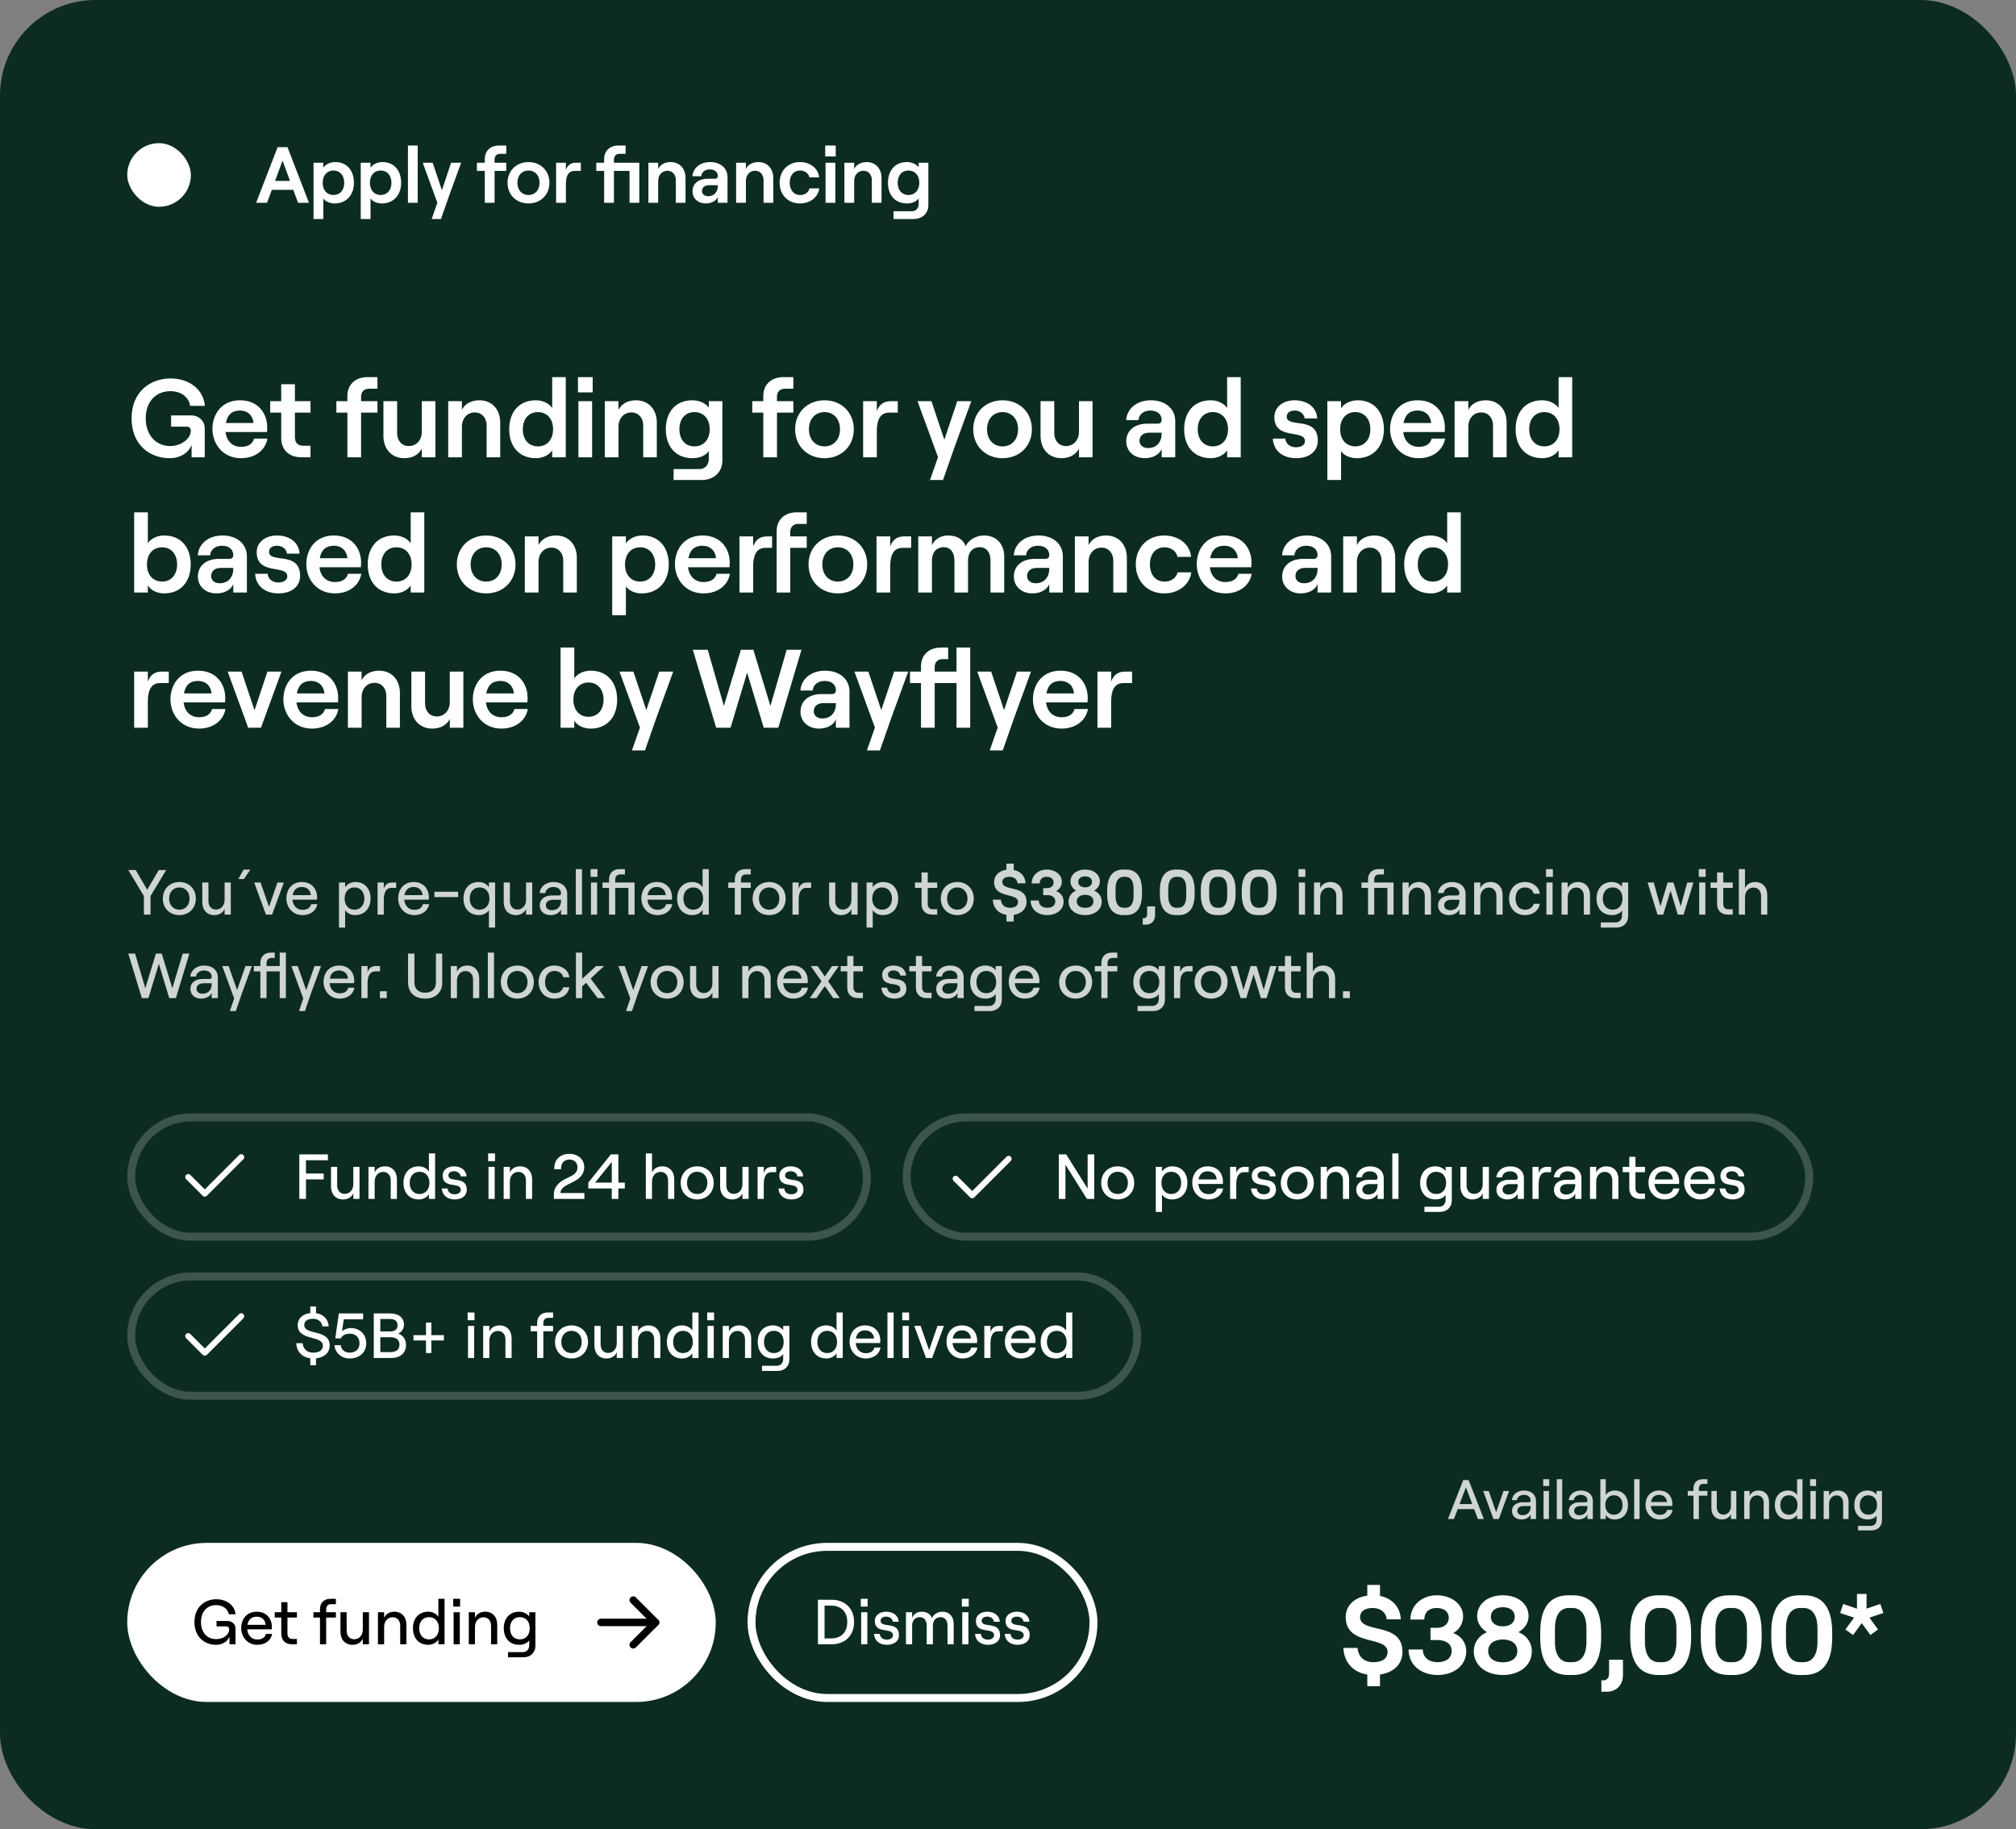
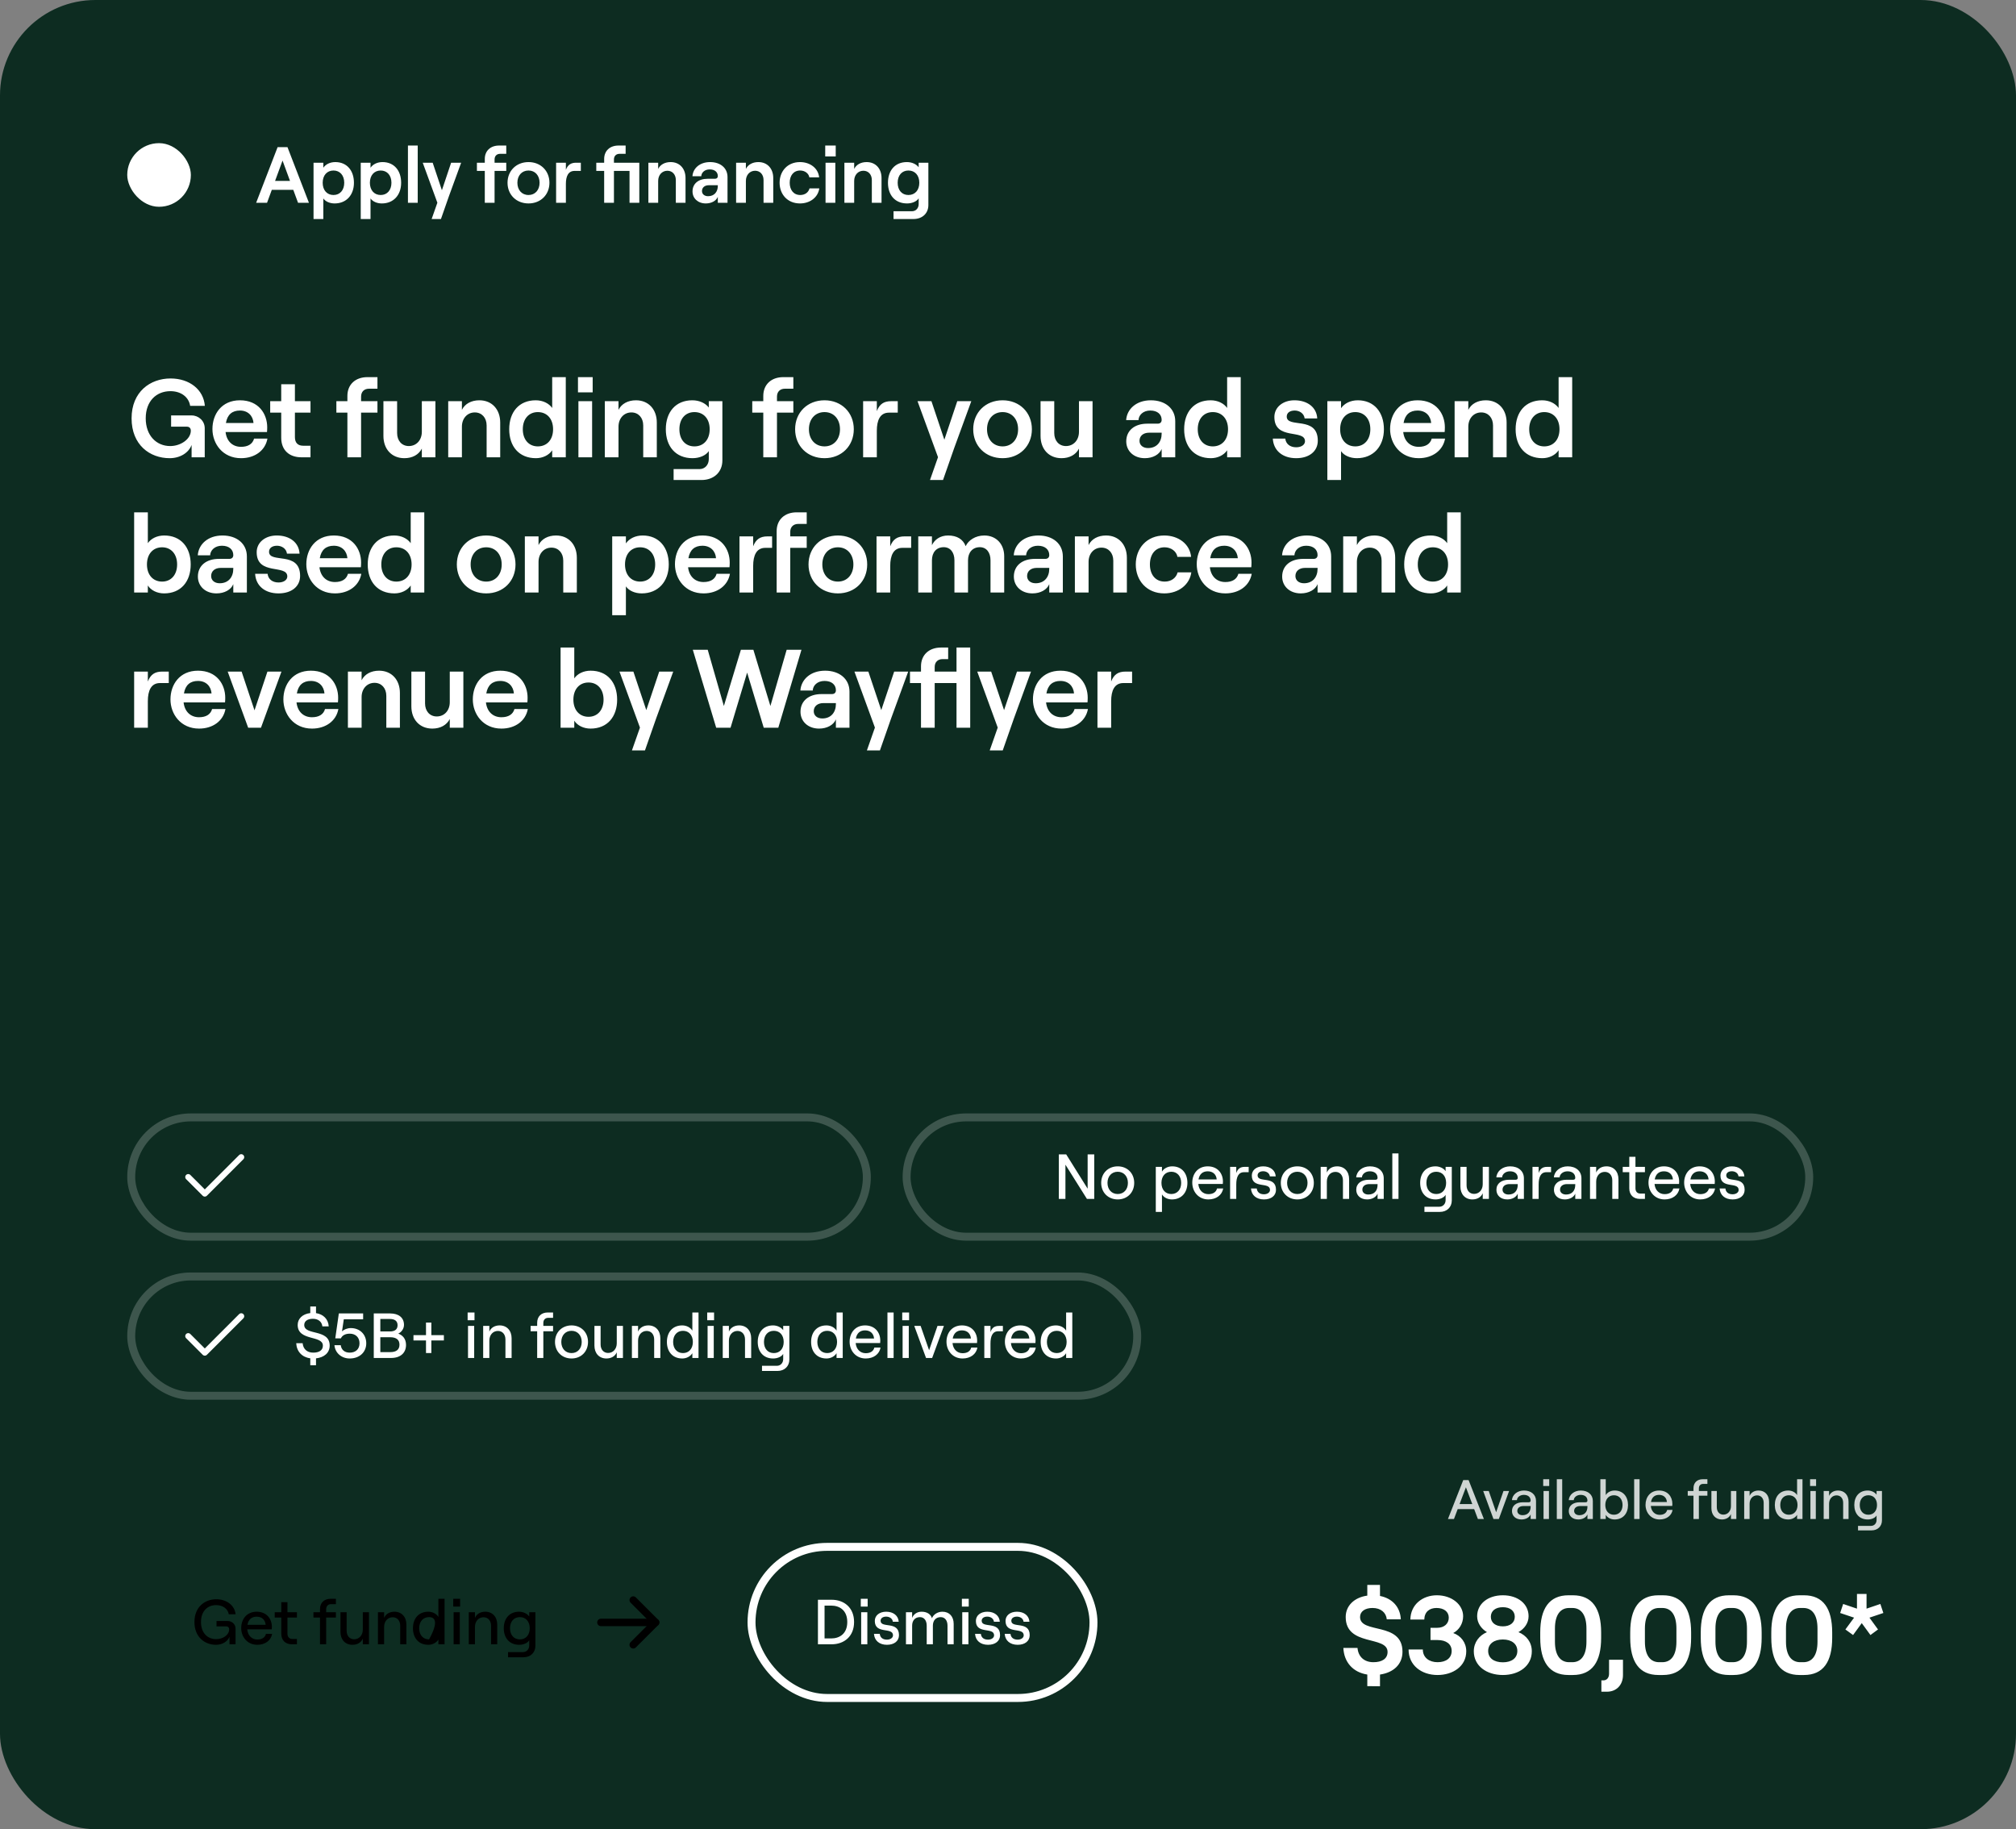
<svg xmlns="http://www.w3.org/2000/svg" width="507" height="460" viewBox="0 0 507 460" fill="none">
  <rect x="0" y="0" width="507" height="460" fill="#808080" stroke="none" />
  <rect width="507" height="460" rx="24" fill="#0D2C21" />
  <g clip-path="url(#clip0_5150_55645)">
    <rect x="32" y="36" width="16" height="16" rx="8" fill="white" />
    <path d="M71.056 40.38L69.176 45.5H72.936L71.056 40.38ZM64.416 51L69.816 37H72.296L77.696 51H74.956L73.756 47.74H68.356L67.156 51H64.416ZM78.851 55.08V40.92H81.311V42.18C81.911 41.32 82.991 40.76 84.331 40.76C87.231 40.76 89.011 42.88 89.011 45.96C89.011 49.04 87.111 51.16 84.151 51.16C82.931 51.16 81.851 50.68 81.311 49.9V55.08H78.851ZM81.151 45.96C81.151 47.82 82.231 49.04 83.871 49.04C85.491 49.04 86.571 47.82 86.571 45.96C86.571 44.1 85.491 42.88 83.871 42.88C82.231 42.88 81.151 44.1 81.151 45.96ZM90.722 55.08V40.92H93.182V42.18C93.782 41.32 94.862 40.76 96.202 40.76C99.102 40.76 100.882 42.88 100.882 45.96C100.882 49.04 98.982 51.16 96.022 51.16C94.802 51.16 93.722 50.68 93.182 49.9V55.08H90.722ZM93.022 45.96C93.022 47.82 94.102 49.04 95.742 49.04C97.362 49.04 98.442 47.82 98.442 45.96C98.442 44.1 97.362 42.88 95.742 42.88C94.102 42.88 93.022 44.1 93.022 45.96ZM102.592 51V36.6H105.052V51H102.592ZM108.553 55.08L109.993 50.98L106.313 40.92H108.813L111.133 47.84L113.453 40.92H115.973L112.893 49.36L110.893 55.08H108.553ZM121.919 51V42.98H119.939V40.92H121.919V39.98C121.919 37.94 123.339 36.6 125.519 36.6H127.319V38.68H125.799C124.939 38.68 124.379 39.22 124.379 40.1V40.92H127.319V42.98H124.379V51H121.919ZM132.917 51.16C129.837 51.16 127.637 48.96 127.637 45.96C127.637 42.96 129.837 40.76 132.917 40.76C135.977 40.76 138.177 42.96 138.177 45.96C138.177 48.96 135.977 51.16 132.917 51.16ZM130.117 45.96C130.117 47.78 131.237 49.04 132.917 49.04C134.577 49.04 135.697 47.78 135.697 45.96C135.697 44.14 134.577 42.88 132.917 42.88C131.237 42.88 130.117 44.14 130.117 45.96ZM144.494 42.98C142.914 42.98 142.314 44.32 142.314 46.24V51H139.854V40.92H142.314V42.7C142.814 41.42 143.594 40.92 144.894 40.92H146.074V42.98H144.494ZM160.779 40.92V51H158.319V42.98H154.399V51H151.939V42.98H149.959V40.92H151.939V39.98C151.939 37.94 153.359 36.6 155.539 36.6H157.339V38.68H155.819C154.959 38.68 154.399 39.22 154.399 40.1V40.92H160.779ZM163.062 51V40.92H165.522V42.48C166.062 41.38 167.222 40.76 168.662 40.76C170.922 40.76 172.402 42.4 172.402 44.76V51H169.962V45.28C169.962 43.9 169.102 42.94 167.842 42.94C166.482 42.94 165.522 44.02 165.522 45.5V51H163.062ZM177.501 51.16C175.521 51.16 174.161 49.88 174.161 48.14C174.161 46.18 175.661 44.96 177.941 44.96H179.801C180.281 44.96 180.521 44.68 180.521 44.28C180.521 43.3 179.781 42.6 178.481 42.6C177.181 42.6 176.401 43.42 176.361 44.32H174.141C174.281 42.32 175.981 40.76 178.581 40.76C181.161 40.76 182.961 42.24 182.961 44.52V51H180.521V49.5C180.121 50.5 178.941 51.16 177.501 51.16ZM176.541 48.04C176.541 48.82 177.161 49.34 178.081 49.34C179.621 49.34 180.521 48.26 180.521 46.74V46.58H178.261C177.221 46.58 176.541 47.16 176.541 48.04ZM185.123 51V40.92H187.583V42.48C188.123 41.38 189.283 40.76 190.723 40.76C192.983 40.76 194.463 42.4 194.463 44.76V51H192.023V45.28C192.023 43.9 191.163 42.94 189.903 42.94C188.543 42.94 187.583 44.02 187.583 45.5V51H185.123ZM201.182 51.16C198.022 51.16 196.062 48.84 196.062 45.96C196.062 43.08 198.022 40.76 201.182 40.76C203.702 40.76 205.782 42.28 206.002 44.6H203.542C203.382 43.6 202.402 42.88 201.242 42.88C199.522 42.88 198.602 44.2 198.602 45.96C198.602 47.72 199.542 49.04 201.262 49.04C202.442 49.04 203.322 48.38 203.582 47.38H206.042C205.742 49.58 203.762 51.16 201.182 51.16ZM207.614 51V40.92H210.074V51H207.614ZM207.534 39.34V36.6H210.174V39.34H207.534ZM212.355 51V40.92H214.815V42.48C215.355 41.38 216.515 40.76 217.955 40.76C220.215 40.76 221.695 42.4 221.695 44.76V51H219.255V45.28C219.255 43.9 218.395 42.94 217.135 42.94C215.775 42.94 214.815 44.02 214.815 45.5V51H212.355ZM224.714 55.08V53.12H229.354C230.334 53.12 231.034 52.36 231.034 51.32V49.88C230.534 50.66 229.374 51.16 228.114 51.16C225.074 51.16 223.314 49.04 223.314 45.96C223.314 42.88 225.074 40.76 228.074 40.76C229.354 40.76 230.434 41.28 231.034 42.06V40.92H233.474V51.56C233.474 53.66 231.954 55.08 229.714 55.08H224.714ZM225.754 45.96C225.754 47.82 226.814 49.04 228.454 49.04C230.114 49.04 231.194 47.82 231.194 45.96C231.194 44.1 230.114 42.88 228.454 42.88C226.814 42.88 225.754 44.1 225.754 45.96Z" fill="white" />
  </g>
  <path d="M42.668 115.224C37.684 115.224 33.092 111.892 33.092 105.2C33.092 98.508 37.796 95.176 42.892 95.176C47.68 95.176 51.208 98.004 51.516 102.064H47.82C47.484 99.852 45.524 98.368 42.864 98.368C39.336 98.368 36.648 100.86 36.648 105.2C36.648 109.54 39.336 112.172 42.808 112.172C45.468 112.172 47.988 110.408 47.988 108.308C47.988 107.692 47.624 107.3 47.008 107.3H43.032V104.472H48.212C49.92 104.472 51.488 105.816 51.488 107.692V115H48.184V111.892C47.456 113.88 45.272 115.224 42.668 115.224ZM60.621 115.224C56.001 115.224 53.425 111.584 53.425 107.888C53.425 104.164 55.721 100.664 60.341 100.664C65.073 100.664 67.201 104.108 67.201 107.468C67.201 107.944 67.173 108.364 67.145 108.644H56.729C56.981 110.912 58.437 112.368 60.621 112.368C62.385 112.368 63.533 111.64 63.897 110.296H67.257C66.725 113.292 64.093 115.224 60.621 115.224ZM56.813 106.376H63.757C63.617 104.584 62.385 103.24 60.341 103.24C58.409 103.24 57.177 104.248 56.813 106.376ZM70.723 96.632H74.167V100.888H78.087V103.772H74.167V109.932C74.167 111.36 74.923 112.088 76.211 112.088H78.087V115H75.819C72.739 115 70.723 113.208 70.723 110.072V103.772H67.951V100.888H70.723V96.632ZM87.365 115V103.772H84.593V100.888H87.365V99.572C87.365 96.716 89.353 94.84 92.405 94.84H94.925V97.752H92.797C91.593 97.752 90.809 98.508 90.809 99.74V100.888H94.925V103.772H90.809V115H87.365ZM109.502 100.888V115H106.086V112.816C105.302 114.356 103.706 115.224 101.69 115.224C98.498 115.224 96.426 112.928 96.426 109.624V100.888H99.87V108.896C99.87 110.828 101.046 112.172 102.81 112.172C104.742 112.172 106.086 110.66 106.086 108.588V100.888H109.502ZM112.72 115V100.888H116.164V103.072C116.92 101.532 118.544 100.664 120.56 100.664C123.724 100.664 125.796 102.96 125.796 106.264V115H122.38V106.992C122.38 105.06 121.176 103.716 119.412 103.716C117.508 103.716 116.164 105.228 116.164 107.3V115H112.72ZM134.782 115.224C130.526 115.224 128.062 112.256 128.062 107.944C128.062 103.632 130.526 100.664 134.726 100.664C136.546 100.664 138.058 101.448 138.87 102.596V94.84H142.286V115H138.87V113.236C138.058 114.468 136.49 115.224 134.782 115.224ZM131.478 107.944C131.478 110.548 132.99 112.256 135.258 112.256C137.582 112.256 139.094 110.548 139.094 107.944C139.094 105.34 137.582 103.632 135.258 103.632C132.99 103.632 131.478 105.34 131.478 107.944ZM145.465 115V100.888H148.909V115H145.465ZM145.353 98.676V94.84H149.049V98.676H145.353ZM152.103 115V100.888H155.547V103.072C156.303 101.532 157.927 100.664 159.943 100.664C163.107 100.664 165.179 102.96 165.179 106.264V115H161.763V106.992C161.763 105.06 160.559 103.716 158.795 103.716C156.891 103.716 155.547 105.228 155.547 107.3V115H152.103ZM169.405 120.712V117.968H175.901C177.273 117.968 178.253 116.904 178.253 115.448V113.432C177.553 114.524 175.929 115.224 174.165 115.224C169.909 115.224 167.445 112.256 167.445 107.944C167.445 103.632 169.909 100.664 174.109 100.664C175.901 100.664 177.413 101.392 178.253 102.484V100.888H181.669V115.784C181.669 118.724 179.541 120.712 176.405 120.712H169.405ZM170.861 107.944C170.861 110.548 172.345 112.256 174.641 112.256C176.965 112.256 178.477 110.548 178.477 107.944C178.477 105.34 176.965 103.632 174.641 103.632C172.345 103.632 170.861 105.34 170.861 107.944ZM191.957 115V103.772H189.185V100.888H191.957V99.572C191.957 96.716 193.945 94.84 196.997 94.84H199.517V97.752H197.389C196.185 97.752 195.401 98.508 195.401 99.74V100.888H199.517V103.772H195.401V115H191.957ZM207.355 115.224C203.043 115.224 199.963 112.144 199.963 107.944C199.963 103.744 203.043 100.664 207.355 100.664C211.639 100.664 214.719 103.744 214.719 107.944C214.719 112.144 211.639 115.224 207.355 115.224ZM203.435 107.944C203.435 110.492 205.003 112.256 207.355 112.256C209.679 112.256 211.247 110.492 211.247 107.944C211.247 105.396 209.679 103.632 207.355 103.632C205.003 103.632 203.435 105.396 203.435 107.944ZM223.562 103.772C221.35 103.772 220.51 105.648 220.51 108.336V115H217.066V100.888H220.51V103.38C221.21 101.588 222.302 100.888 224.122 100.888H225.774V103.772H223.562ZM233.882 120.712L235.898 114.972L230.746 100.888H234.246L237.494 110.576L240.742 100.888H244.27L239.958 112.704L237.158 120.712H233.882ZM252.145 115.224C247.833 115.224 244.753 112.144 244.753 107.944C244.753 103.744 247.833 100.664 252.145 100.664C256.429 100.664 259.509 103.744 259.509 107.944C259.509 112.144 256.429 115.224 252.145 115.224ZM248.225 107.944C248.225 110.492 249.793 112.256 252.145 112.256C254.469 112.256 256.037 110.492 256.037 107.944C256.037 105.396 254.469 103.632 252.145 103.632C249.793 103.632 248.225 105.396 248.225 107.944ZM274.764 100.888V115H271.348V112.816C270.564 114.356 268.968 115.224 266.952 115.224C263.76 115.224 261.688 112.928 261.688 109.624V100.888H265.132V108.896C265.132 110.828 266.308 112.172 268.072 112.172C270.004 112.172 271.348 110.66 271.348 108.588V100.888H274.764ZM287.915 115.224C285.143 115.224 283.239 113.432 283.239 110.996C283.239 108.252 285.339 106.544 288.531 106.544H291.135C291.807 106.544 292.143 106.152 292.143 105.592C292.143 104.22 291.107 103.24 289.287 103.24C287.467 103.24 286.375 104.388 286.319 105.648H283.211C283.407 102.848 285.787 100.664 289.427 100.664C293.039 100.664 295.559 102.736 295.559 105.928V115H292.143V112.9C291.583 114.3 289.931 115.224 287.915 115.224ZM286.571 110.856C286.571 111.948 287.439 112.676 288.727 112.676C290.883 112.676 292.143 111.164 292.143 109.036V108.812H288.979C287.523 108.812 286.571 109.624 286.571 110.856ZM304.522 115.224C300.266 115.224 297.802 112.256 297.802 107.944C297.802 103.632 300.266 100.664 304.466 100.664C306.286 100.664 307.798 101.448 308.61 102.596V94.84H312.026V115H308.61V113.236C307.798 114.468 306.23 115.224 304.522 115.224ZM301.218 107.944C301.218 110.548 302.73 112.256 304.998 112.256C307.322 112.256 308.834 110.548 308.834 107.944C308.834 105.34 307.322 103.632 304.998 103.632C302.73 103.632 301.218 105.34 301.218 107.944ZM325.978 115.224C322.562 115.224 320.266 113.32 320.098 110.296H323.234C323.374 111.64 324.438 112.48 325.978 112.48C327.322 112.48 328.19 111.808 328.19 110.968C328.19 107.832 320.49 110.828 320.49 104.864C320.49 102.4 322.646 100.664 325.53 100.664C328.862 100.664 331.13 102.484 331.27 105.228H328.106C327.938 103.912 326.734 103.24 325.614 103.24C324.41 103.24 323.598 103.8 323.598 104.752C323.598 107.804 331.41 104.444 331.41 110.828C331.41 113.488 329.254 115.224 325.978 115.224ZM333.813 120.712V100.888H337.257V102.652C338.097 101.448 339.609 100.664 341.485 100.664C345.545 100.664 348.037 103.632 348.037 107.944C348.037 112.256 345.377 115.224 341.233 115.224C339.525 115.224 338.013 114.552 337.257 113.46V120.712H333.813ZM337.033 107.944C337.033 110.548 338.545 112.256 340.841 112.256C343.109 112.256 344.621 110.548 344.621 107.944C344.621 105.34 343.109 103.632 340.841 103.632C338.545 103.632 337.033 105.34 337.033 107.944ZM356.787 115.224C352.167 115.224 349.591 111.584 349.591 107.888C349.591 104.164 351.887 100.664 356.507 100.664C361.239 100.664 363.367 104.108 363.367 107.468C363.367 107.944 363.339 108.364 363.311 108.644H352.895C353.147 110.912 354.603 112.368 356.787 112.368C358.551 112.368 359.699 111.64 360.063 110.296H363.423C362.891 113.292 360.259 115.224 356.787 115.224ZM352.979 106.376H359.923C359.783 104.584 358.551 103.24 356.507 103.24C354.575 103.24 353.343 104.248 352.979 106.376ZM365.819 115V100.888H369.263V103.072C370.019 101.532 371.643 100.664 373.659 100.664C376.823 100.664 378.895 102.96 378.895 106.264V115H375.479V106.992C375.479 105.06 374.275 103.716 372.511 103.716C370.607 103.716 369.263 105.228 369.263 107.3V115H365.819ZM387.882 115.224C383.626 115.224 381.162 112.256 381.162 107.944C381.162 103.632 383.626 100.664 387.826 100.664C389.646 100.664 391.158 101.448 391.97 102.596V94.84H395.386V115H391.97V113.236C391.158 114.468 389.59 115.224 387.882 115.224ZM384.578 107.944C384.578 110.548 386.09 112.256 388.358 112.256C390.682 112.256 392.194 110.548 392.194 107.944C392.194 105.34 390.682 103.632 388.358 103.632C386.09 103.632 384.578 105.34 384.578 107.944ZM41.268 149.224C39.532 149.224 37.964 148.468 37.18 147.236V149H33.736V128.84H37.18V136.596C37.964 135.448 39.476 134.664 41.296 134.664C45.496 134.664 47.96 137.632 47.96 141.944C47.96 146.256 45.496 149.224 41.268 149.224ZM36.956 141.944C36.956 144.548 38.468 146.256 40.764 146.256C43.032 146.256 44.544 144.548 44.544 141.944C44.544 139.34 43.032 137.632 40.764 137.632C38.468 137.632 36.956 139.34 36.956 141.944ZM54.442 149.224C51.67 149.224 49.766 147.432 49.766 144.996C49.766 142.252 51.866 140.544 55.058 140.544H57.662C58.334 140.544 58.67 140.152 58.67 139.592C58.67 138.22 57.634 137.24 55.814 137.24C53.994 137.24 52.902 138.388 52.846 139.648H49.738C49.934 136.848 52.314 134.664 55.954 134.664C59.566 134.664 62.086 136.736 62.086 139.928V149H58.67V146.9C58.11 148.3 56.458 149.224 54.442 149.224ZM53.098 144.856C53.098 145.948 53.966 146.676 55.254 146.676C57.41 146.676 58.67 145.164 58.67 143.036V142.812H55.506C54.05 142.812 53.098 143.624 53.098 144.856ZM70.041 149.224C66.626 149.224 64.329 147.32 64.162 144.296H67.297C67.438 145.64 68.501 146.48 70.041 146.48C71.385 146.48 72.254 145.808 72.254 144.968C72.254 141.832 64.553 144.828 64.553 138.864C64.553 136.4 66.71 134.664 69.594 134.664C72.925 134.664 75.194 136.484 75.334 139.228H72.169C72.001 137.912 70.797 137.24 69.677 137.24C68.474 137.24 67.662 137.8 67.662 138.752C67.662 141.804 75.474 138.444 75.474 144.828C75.474 147.488 73.317 149.224 70.041 149.224ZM84.233 149.224C79.612 149.224 77.037 145.584 77.037 141.888C77.037 138.164 79.332 134.664 83.953 134.664C88.684 134.664 90.812 138.108 90.812 141.468C90.812 141.944 90.784 142.364 90.757 142.644H80.341C80.593 144.912 82.049 146.368 84.233 146.368C85.996 146.368 87.144 145.64 87.508 144.296H90.868C90.337 147.292 87.704 149.224 84.233 149.224ZM80.424 140.376H87.368C87.228 138.584 85.996 137.24 83.953 137.24C82.02 137.24 80.788 138.248 80.424 140.376ZM99.2 149.224C94.944 149.224 92.48 146.256 92.48 141.944C92.48 137.632 94.944 134.664 99.144 134.664C100.964 134.664 102.476 135.448 103.288 136.596V128.84H106.704V149H103.288V147.236C102.476 148.468 100.908 149.224 99.2 149.224ZM95.896 141.944C95.896 144.548 97.408 146.256 99.676 146.256C102 146.256 103.512 144.548 103.512 141.944C103.512 139.34 102 137.632 99.676 137.632C97.408 137.632 95.896 139.34 95.896 141.944ZM122.28 149.224C117.968 149.224 114.888 146.144 114.888 141.944C114.888 137.744 117.968 134.664 122.28 134.664C126.564 134.664 129.644 137.744 129.644 141.944C129.644 146.144 126.564 149.224 122.28 149.224ZM118.36 141.944C118.36 144.492 119.928 146.256 122.28 146.256C124.604 146.256 126.172 144.492 126.172 141.944C126.172 139.396 124.604 137.632 122.28 137.632C119.928 137.632 118.36 139.396 118.36 141.944ZM131.991 149V134.888H135.435V137.072C136.191 135.532 137.815 134.664 139.831 134.664C142.995 134.664 145.067 136.96 145.067 140.264V149H141.651V140.992C141.651 139.06 140.447 137.716 138.683 137.716C136.779 137.716 135.435 139.228 135.435 141.3V149H131.991ZM153.962 154.712V134.888H157.406V136.652C158.246 135.448 159.758 134.664 161.634 134.664C165.694 134.664 168.186 137.632 168.186 141.944C168.186 146.256 165.526 149.224 161.382 149.224C159.674 149.224 158.162 148.552 157.406 147.46V154.712H153.962ZM157.182 141.944C157.182 144.548 158.694 146.256 160.99 146.256C163.258 146.256 164.77 144.548 164.77 141.944C164.77 139.34 163.258 137.632 160.99 137.632C158.694 137.632 157.182 139.34 157.182 141.944ZM176.937 149.224C172.317 149.224 169.741 145.584 169.741 141.888C169.741 138.164 172.037 134.664 176.657 134.664C181.389 134.664 183.517 138.108 183.517 141.468C183.517 141.944 183.489 142.364 183.461 142.644H173.045C173.297 144.912 174.753 146.368 176.937 146.368C178.701 146.368 179.849 145.64 180.213 144.296H183.573C183.041 147.292 180.409 149.224 176.937 149.224ZM173.129 140.376H180.073C179.933 138.584 178.701 137.24 176.657 137.24C174.725 137.24 173.493 138.248 173.129 140.376ZM195.32 133.572C195.32 130.716 197.308 128.84 200.332 128.84H202.88V131.752H200.752C199.548 131.752 198.736 132.508 198.736 133.74V134.888H202.88V137.772H198.736V149H195.32V133.572ZM185.968 149V134.888H189.412V137.38C190.112 135.588 191.204 134.888 193.024 134.888H194.172V137.772H192.464C190.252 137.772 189.412 139.648 189.412 142.336V149H185.968ZM210.725 149.224C206.413 149.224 203.333 146.144 203.333 141.944C203.333 137.744 206.413 134.664 210.725 134.664C215.009 134.664 218.089 137.744 218.089 141.944C218.089 146.144 215.009 149.224 210.725 149.224ZM206.805 141.944C206.805 144.492 208.373 146.256 210.725 146.256C213.049 146.256 214.617 144.492 214.617 141.944C214.617 139.396 213.049 137.632 210.725 137.632C208.373 137.632 206.805 139.396 206.805 141.944ZM226.932 137.772C224.72 137.772 223.88 139.648 223.88 142.336V149H220.436V134.888H223.88V137.38C224.58 135.588 225.672 134.888 227.492 134.888H229.144V137.772H226.932ZM230.929 149V134.888H234.373V137.1C235.045 135.672 236.473 134.664 238.433 134.664C240.673 134.664 242.213 135.616 242.857 137.352C243.501 135.896 245.293 134.664 247.533 134.664C250.585 134.664 252.545 136.876 252.545 139.872V149H249.101V140.908C249.101 138.92 248.065 137.604 246.413 137.604C244.593 137.604 243.445 138.92 243.445 140.908V149H240.029V140.908C240.029 138.92 238.993 137.604 237.341 137.604C235.493 137.604 234.373 138.92 234.373 140.908V149H230.929ZM259.647 149.224C256.875 149.224 254.971 147.432 254.971 144.996C254.971 142.252 257.071 140.544 260.263 140.544H262.867C263.539 140.544 263.875 140.152 263.875 139.592C263.875 138.22 262.839 137.24 261.019 137.24C259.199 137.24 258.107 138.388 258.051 139.648H254.943C255.139 136.848 257.519 134.664 261.159 134.664C264.771 134.664 267.291 136.736 267.291 139.928V149H263.875V146.9C263.315 148.3 261.663 149.224 259.647 149.224ZM258.303 144.856C258.303 145.948 259.171 146.676 260.459 146.676C262.615 146.676 263.875 145.164 263.875 143.036V142.812H260.711C259.255 142.812 258.303 143.624 258.303 144.856ZM270.319 149V134.888H273.763V137.072C274.519 135.532 276.143 134.664 278.159 134.664C281.323 134.664 283.395 136.96 283.395 140.264V149H279.979V140.992C279.979 139.06 278.775 137.716 277.011 137.716C275.107 137.716 273.763 139.228 273.763 141.3V149H270.319ZM292.801 149.224C288.377 149.224 285.633 145.976 285.633 141.944C285.633 137.912 288.377 134.664 292.801 134.664C296.329 134.664 299.241 136.792 299.549 140.04H296.105C295.881 138.64 294.509 137.632 292.885 137.632C290.477 137.632 289.189 139.48 289.189 141.944C289.189 144.408 290.505 146.256 292.913 146.256C294.565 146.256 295.797 145.332 296.161 143.932H299.605C299.185 147.012 296.413 149.224 292.801 149.224ZM308.161 149.224C303.541 149.224 300.965 145.584 300.965 141.888C300.965 138.164 303.261 134.664 307.881 134.664C312.613 134.664 314.741 138.108 314.741 141.468C314.741 141.944 314.713 142.364 314.685 142.644H304.269C304.521 144.912 305.977 146.368 308.161 146.368C309.925 146.368 311.073 145.64 311.437 144.296H314.797C314.265 147.292 311.633 149.224 308.161 149.224ZM304.353 140.376H311.297C311.157 138.584 309.925 137.24 307.881 137.24C305.949 137.24 304.717 138.248 304.353 140.376ZM327.126 149.224C324.354 149.224 322.45 147.432 322.45 144.996C322.45 142.252 324.55 140.544 327.742 140.544H330.346C331.018 140.544 331.354 140.152 331.354 139.592C331.354 138.22 330.318 137.24 328.498 137.24C326.678 137.24 325.586 138.388 325.53 139.648H322.422C322.618 136.848 324.998 134.664 328.638 134.664C332.25 134.664 334.77 136.736 334.77 139.928V149H331.354V146.9C330.794 148.3 329.142 149.224 327.126 149.224ZM325.782 144.856C325.782 145.948 326.65 146.676 327.938 146.676C330.094 146.676 331.354 145.164 331.354 143.036V142.812H328.19C326.734 142.812 325.782 143.624 325.782 144.856ZM337.797 149V134.888H341.241V137.072C341.997 135.532 343.621 134.664 345.637 134.664C348.801 134.664 350.873 136.96 350.873 140.264V149H347.457V140.992C347.457 139.06 346.253 137.716 344.489 137.716C342.585 137.716 341.241 139.228 341.241 141.3V149H337.797ZM359.86 149.224C355.604 149.224 353.14 146.256 353.14 141.944C353.14 137.632 355.604 134.664 359.804 134.664C361.624 134.664 363.136 135.448 363.948 136.596V128.84H367.364V149H363.948V147.236C363.136 148.468 361.568 149.224 359.86 149.224ZM356.556 141.944C356.556 144.548 358.068 146.256 360.336 146.256C362.66 146.256 364.172 144.548 364.172 141.944C364.172 139.34 362.66 137.632 360.336 137.632C358.068 137.632 356.556 139.34 356.556 141.944ZM40.232 171.772C38.02 171.772 37.18 173.648 37.18 176.336V183H33.736V168.888H37.18V171.38C37.88 169.588 38.972 168.888 40.792 168.888H42.444V171.772H40.232ZM50.066 183.224C45.446 183.224 42.87 179.584 42.87 175.888C42.87 172.164 45.166 168.664 49.786 168.664C54.518 168.664 56.646 172.108 56.646 175.468C56.646 175.944 56.618 176.364 56.59 176.644H46.174C46.426 178.912 47.882 180.368 50.066 180.368C51.83 180.368 52.978 179.64 53.342 178.296H56.702C56.17 181.292 53.538 183.224 50.066 183.224ZM46.258 174.376H53.202C53.062 172.584 51.83 171.24 49.786 171.24C47.854 171.24 46.622 172.248 46.258 174.376ZM62.412 183L57.26 168.888H60.76L64.008 178.632L67.256 168.888H70.784L65.632 183H62.412ZM78.463 183.224C73.843 183.224 71.267 179.584 71.267 175.888C71.267 172.164 73.563 168.664 78.183 168.664C82.915 168.664 85.043 172.108 85.043 175.468C85.043 175.944 85.015 176.364 84.987 176.644H74.571C74.823 178.912 76.279 180.368 78.463 180.368C80.227 180.368 81.375 179.64 81.739 178.296H85.099C84.567 181.292 81.935 183.224 78.463 183.224ZM74.655 174.376H81.599C81.459 172.584 80.227 171.24 78.183 171.24C76.251 171.24 75.019 172.248 74.655 174.376ZM87.495 183V168.888H90.939V171.072C91.695 169.532 93.319 168.664 95.335 168.664C98.499 168.664 100.571 170.96 100.571 174.264V183H97.155V174.992C97.155 173.06 95.951 171.716 94.187 171.716C92.283 171.716 90.939 173.228 90.939 175.3V183H87.495ZM116.529 168.888V183H113.113V180.816C112.329 182.356 110.733 183.224 108.717 183.224C105.525 183.224 103.453 180.928 103.453 177.624V168.888H106.897V176.896C106.897 178.828 108.073 180.172 109.837 180.172C111.769 180.172 113.113 178.66 113.113 176.588V168.888H116.529ZM126.103 183.224C121.483 183.224 118.907 179.584 118.907 175.888C118.907 172.164 121.203 168.664 125.823 168.664C130.555 168.664 132.683 172.108 132.683 175.468C132.683 175.944 132.655 176.364 132.627 176.644H122.211C122.463 178.912 123.919 180.368 126.103 180.368C127.867 180.368 129.015 179.64 129.379 178.296H132.739C132.207 181.292 129.575 183.224 126.103 183.224ZM122.295 174.376H129.239C129.099 172.584 127.867 171.24 125.823 171.24C123.891 171.24 122.659 172.248 122.295 174.376ZM148.512 183.224C146.776 183.224 145.208 182.468 144.424 181.236V183H140.98V162.84H144.424V170.596C145.208 169.448 146.72 168.664 148.54 168.664C152.74 168.664 155.204 171.632 155.204 175.944C155.204 180.256 152.74 183.224 148.512 183.224ZM144.2 175.944C144.2 178.548 145.712 180.256 148.008 180.256C150.276 180.256 151.788 178.548 151.788 175.944C151.788 173.34 150.276 171.632 148.008 171.632C145.712 171.632 144.2 173.34 144.2 175.944ZM158.924 188.712L160.94 182.972L155.788 168.888H159.288L162.536 178.576L165.784 168.888H169.312L165 180.704L162.2 188.712H158.924ZM180.112 183L174.232 163.4H177.984L182.044 177.54L186.328 163.4H189.464L193.748 177.54L197.836 163.4H201.56L195.736 183H192.068L187.896 169.14L183.724 183H180.112ZM205.991 183.224C203.219 183.224 201.315 181.432 201.315 178.996C201.315 176.252 203.415 174.544 206.607 174.544H209.211C209.883 174.544 210.219 174.152 210.219 173.592C210.219 172.22 209.183 171.24 207.363 171.24C205.543 171.24 204.451 172.388 204.395 173.648H201.287C201.483 170.848 203.863 168.664 207.503 168.664C211.115 168.664 213.635 170.736 213.635 173.928V183H210.219V180.9C209.659 182.3 208.007 183.224 205.991 183.224ZM204.647 178.856C204.647 179.948 205.515 180.676 206.803 180.676C208.959 180.676 210.219 179.164 210.219 177.036V176.812H207.055C205.599 176.812 204.647 177.624 204.647 178.856ZM218.015 188.712L220.031 182.972L214.879 168.888H218.379L221.627 178.576L224.875 168.888H228.403L224.091 180.704L221.291 188.712H218.015ZM240.552 162.84H243.996V183H240.552V171.772H235.064V183H231.62V171.772H228.848V168.888H231.62V167.572C231.62 164.716 233.608 162.84 236.66 162.84H238.452V165.752H237.052C235.848 165.752 235.064 166.508 235.064 167.74V168.888H240.552V162.84ZM248.9 188.712L250.916 182.972L245.764 168.888H249.264L252.512 178.576L255.76 168.888H259.288L254.976 180.704L252.176 188.712H248.9ZM266.967 183.224C262.347 183.224 259.771 179.584 259.771 175.888C259.771 172.164 262.067 168.664 266.687 168.664C271.419 168.664 273.547 172.108 273.547 175.468C273.547 175.944 273.519 176.364 273.491 176.644H263.075C263.327 178.912 264.783 180.368 266.967 180.368C268.731 180.368 269.879 179.64 270.243 178.296H273.603C273.071 181.292 270.439 183.224 266.967 183.224ZM263.159 174.376H270.103C269.963 172.584 268.731 171.24 266.687 171.24C264.755 171.24 263.523 172.248 263.159 174.376ZM282.495 171.772C280.283 171.772 279.443 173.648 279.443 176.336V183H275.999V168.888H279.443V171.38C280.143 169.588 281.235 168.888 283.055 168.888H284.707V171.772H282.495Z" fill="white" />
-   <path opacity="0.8" d="M36.192 230V225.328L32.272 218.8H34.128L37.024 223.744L39.936 218.8H41.792L37.856 225.328V230H36.192ZM45.111 230.128C42.695 230.128 40.951 228.384 40.951 225.968C40.951 223.552 42.695 221.808 45.111 221.808C47.527 221.808 49.255 223.552 49.255 225.968C49.255 228.384 47.527 230.128 45.111 230.128ZM42.535 225.968C42.535 227.616 43.575 228.768 45.111 228.768C46.631 228.768 47.671 227.616 47.671 225.968C47.671 224.32 46.631 223.168 45.111 223.168C43.575 223.168 42.535 224.32 42.535 225.968ZM58.036 221.936V230H56.484V228.576C56.052 229.584 55.076 230.128 53.876 230.128C52.052 230.128 50.868 228.816 50.868 226.896V221.936H52.42V226.592C52.42 227.872 53.172 228.736 54.308 228.736C55.572 228.736 56.484 227.712 56.484 226.304V221.936H58.036ZM59.94 221.056L61.252 218.688H62.98L61.332 221.056H59.94ZM66.888 230L63.928 221.936H65.528L67.656 228.048L69.768 221.936H71.384L68.424 230H66.888ZM76.078 230.128C73.582 230.128 72.029 228.16 72.029 225.92C72.029 223.664 73.438 221.808 75.918 221.808C78.413 221.808 79.742 223.584 79.742 225.632C79.742 225.84 79.725 226.096 79.71 226.24H73.549C73.677 227.76 74.669 228.8 76.078 228.8C77.261 228.8 78.029 228.288 78.254 227.376H79.805C79.517 229.04 78.061 230.128 76.078 230.128ZM73.597 225.104H78.174C78.078 223.872 77.246 223.056 75.918 223.056C74.653 223.056 73.838 223.76 73.597 225.104ZM85.245 233.264V221.936H86.797V223.136C87.277 222.336 88.253 221.808 89.373 221.808C91.805 221.808 93.197 223.568 93.197 225.968C93.197 228.368 91.741 230.128 89.293 230.128C88.221 230.128 87.261 229.632 86.797 228.864V233.264H85.245ZM86.669 225.968C86.669 227.648 87.645 228.768 89.149 228.768C90.637 228.768 91.629 227.648 91.629 225.968C91.629 224.288 90.637 223.168 89.149 223.168C87.645 223.168 86.669 224.288 86.669 225.968ZM98.468 223.28C96.996 223.28 96.516 224.592 96.516 226.352V230H94.964V221.936H96.516V223.488C96.884 222.416 97.524 221.936 98.66 221.936H99.636V223.28H98.468ZM104.187 230.128C101.691 230.128 100.139 228.16 100.139 225.92C100.139 223.664 101.547 221.808 104.027 221.808C106.523 221.808 107.851 223.584 107.851 225.632C107.851 225.84 107.835 226.096 107.819 226.24H101.659C101.787 227.76 102.779 228.8 104.187 228.8C105.371 228.8 106.139 228.288 106.363 227.376H107.915C107.627 229.04 106.171 230.128 104.187 230.128ZM101.707 225.104H106.283C106.187 223.872 105.355 223.056 104.027 223.056C102.763 223.056 101.947 223.76 101.707 225.104ZM109.252 225.6V224.256H115.22V225.6H109.252ZM124.514 233.264H122.962V228.864C122.498 229.632 121.522 230.128 120.466 230.128C118.002 230.128 116.562 228.368 116.562 225.968C116.562 223.568 117.954 221.808 120.386 221.808C121.506 221.808 122.482 222.336 122.962 223.136V221.936H124.514V233.264ZM118.13 225.968C118.13 227.648 119.106 228.768 120.61 228.768C122.098 228.768 123.09 227.648 123.09 225.968C123.09 224.288 122.098 223.168 120.61 223.168C119.106 223.168 118.13 224.288 118.13 225.968ZM133.848 221.936V230H132.296V228.576C131.864 229.584 130.888 230.128 129.688 230.128C127.864 230.128 126.68 228.816 126.68 226.896V221.936H128.232V226.592C128.232 227.872 128.984 228.736 130.12 228.736C131.384 228.736 132.296 227.712 132.296 226.304V221.936H133.848ZM138.473 230.128C136.825 230.128 135.737 229.136 135.737 227.696C135.737 226.144 136.969 225.184 138.873 225.184H140.553C140.921 225.184 141.097 224.992 141.097 224.704C141.097 223.728 140.393 223.056 139.145 223.056C138.025 223.056 137.209 223.76 137.161 224.576H135.721C135.849 222.992 137.289 221.808 139.193 221.808C141.273 221.808 142.649 223.008 142.649 224.8V230H141.097V228.688C140.713 229.568 139.689 230.128 138.473 230.128ZM137.273 227.664C137.273 228.4 137.881 228.896 138.777 228.896C140.249 228.896 141.097 227.952 141.097 226.464V226.272H139.017C137.961 226.272 137.273 226.816 137.273 227.664ZM144.808 230V218.56H146.36V230H144.808ZM148.62 230V221.936H150.172V230H148.62ZM148.524 220.512V218.56H150.252V220.512H148.524ZM159.585 221.936V230H158.033V223.28H154.721V230H153.169V223.28H151.521V221.936H153.169V221.152C153.169 219.568 154.209 218.56 155.825 218.56H157.169V219.904H155.953C155.201 219.904 154.721 220.4 154.721 221.2V221.936H159.585ZM165.343 230.128C162.847 230.128 161.295 228.16 161.295 225.92C161.295 223.664 162.703 221.808 165.183 221.808C167.679 221.808 169.007 223.584 169.007 225.632C169.007 225.84 168.991 226.096 168.975 226.24H162.815C162.943 227.76 163.935 228.8 165.343 228.8C166.527 228.8 167.295 228.288 167.519 227.376H169.071C168.783 229.04 167.327 230.128 165.343 230.128ZM162.863 225.104H167.439C167.343 223.872 166.511 223.056 165.183 223.056C163.919 223.056 163.103 223.76 162.863 225.104ZM174.168 230.128C171.688 230.128 170.296 228.368 170.296 225.968C170.296 223.568 171.688 221.808 174.152 221.808C175.256 221.808 176.216 222.336 176.696 223.12V218.56H178.248V230H176.696V228.8C176.216 229.6 175.224 230.128 174.168 230.128ZM171.864 225.968C171.864 227.648 172.84 228.768 174.344 228.768C175.832 228.768 176.824 227.648 176.824 225.968C176.824 224.288 175.832 223.168 174.344 223.168C172.84 223.168 171.864 224.288 171.864 225.968ZM184.794 230V223.28H183.146V221.936H184.794V221.152C184.794 219.568 185.834 218.56 187.45 218.56H188.794V219.904H187.578C186.826 219.904 186.346 220.4 186.346 221.2V221.936H188.794V223.28H186.346V230H184.794ZM193.44 230.128C191.024 230.128 189.28 228.384 189.28 225.968C189.28 223.552 191.024 221.808 193.44 221.808C195.856 221.808 197.584 223.552 197.584 225.968C197.584 228.384 195.856 230.128 193.44 230.128ZM190.864 225.968C190.864 227.616 191.904 228.768 193.44 228.768C194.96 228.768 196 227.616 196 225.968C196 224.32 194.96 223.168 193.44 223.168C191.904 223.168 190.864 224.32 190.864 225.968ZM202.812 223.28C201.34 223.28 200.86 224.592 200.86 226.352V230H199.308V221.936H200.86V223.488C201.228 222.416 201.868 221.936 203.004 221.936H203.98V223.28H202.812ZM215.676 221.936V230H214.124V228.576C213.692 229.584 212.716 230.128 211.516 230.128C209.692 230.128 208.508 228.816 208.508 226.896V221.936H210.06V226.592C210.06 227.872 210.812 228.736 211.948 228.736C213.212 228.736 214.124 227.712 214.124 226.304V221.936H215.676ZM217.933 233.264V221.936H219.485V223.136C219.965 222.336 220.941 221.808 222.061 221.808C224.493 221.808 225.885 223.568 225.885 225.968C225.885 228.368 224.429 230.128 221.981 230.128C220.909 230.128 219.949 229.632 219.485 228.864V233.264H217.933ZM219.357 225.968C219.357 227.648 220.333 228.768 221.837 228.768C223.325 228.768 224.317 227.648 224.317 225.968C224.317 224.288 223.325 223.168 221.837 223.168C220.333 223.168 219.357 224.288 219.357 225.968ZM231.762 219.408H233.314V221.936H235.698V223.28H233.314V227.312C233.314 228.176 233.794 228.656 234.562 228.656H235.698V230H234.45C232.818 230 231.762 229.008 231.762 227.36V223.28H230.114V221.936H231.762V219.408ZM240.752 230.128C238.336 230.128 236.592 228.384 236.592 225.968C236.592 223.552 238.336 221.808 240.752 221.808C243.168 221.808 244.896 223.552 244.896 225.968C244.896 228.384 243.168 230.128 240.752 230.128ZM238.176 225.968C238.176 227.616 239.216 228.768 240.752 228.768C242.272 228.768 243.312 227.616 243.312 225.968C243.312 224.32 242.272 223.168 240.752 223.168C239.216 223.168 238.176 224.32 238.176 225.968ZM253.108 231.728V230.064C251.06 229.744 249.764 228.304 249.668 226.24H251.7C251.812 227.488 252.644 228.288 253.988 228.288C255.188 228.288 256.02 227.808 256.02 226.816C256.02 224.416 250.004 226.08 250.004 221.792C250.004 220.16 251.252 218.976 253.108 218.72V217.184H254.932V218.768C256.708 219.12 257.844 220.368 257.924 222.128H255.908C255.812 221.152 255.044 220.496 253.86 220.496C252.756 220.496 252.068 221.008 252.068 221.792C252.068 224.272 258.164 222.416 258.164 226.784C258.164 228.592 256.884 229.776 254.932 230.064V231.744L253.108 231.728ZM263.36 230.128C261.056 230.128 259.2 228.736 259.2 226.464H261.248C261.248 227.648 262.192 228.288 263.36 228.288C264.608 228.288 265.392 227.68 265.392 226.672C265.392 225.68 264.608 225.104 263.36 225.104H262.352V223.344H263.328C264.336 223.344 264.976 222.736 264.976 221.888C264.976 221.024 264.272 220.496 263.216 220.496C262.208 220.496 261.488 221.04 261.456 222.16H259.456C259.488 219.984 261.232 218.672 263.264 218.672C265.424 218.672 267.04 220.016 267.04 221.68C267.04 222.752 266.448 223.664 265.616 224.096C266.736 224.496 267.488 225.472 267.488 226.72C267.488 228.88 265.568 230.128 263.36 230.128ZM272.909 230.128C270.557 230.128 268.733 228.816 268.733 226.72C268.733 225.408 269.533 224.432 270.621 223.968C269.821 223.488 269.213 222.672 269.213 221.68C269.213 219.92 270.733 218.672 272.909 218.672C275.085 218.672 276.605 219.92 276.605 221.68C276.605 222.672 275.997 223.488 275.149 223.968C276.285 224.432 277.069 225.408 277.069 226.72C277.069 228.816 275.245 230.128 272.909 230.128ZM270.797 226.672C270.797 227.696 271.629 228.304 272.909 228.304C274.173 228.304 274.989 227.696 274.989 226.672C274.989 225.664 274.173 225.024 272.909 225.024C271.629 225.024 270.797 225.664 270.797 226.672ZM271.181 221.76C271.181 222.608 271.853 223.136 272.909 223.136C273.949 223.136 274.621 222.608 274.621 221.76C274.621 220.912 273.949 220.384 272.909 220.384C271.853 220.384 271.181 220.912 271.181 221.76ZM282.504 230.128C279.72 230.128 278.44 228.208 278.44 224.784V224.016C278.44 220.592 279.72 218.672 282.504 218.672H283.128C285.928 218.672 287.192 220.592 287.192 224.016V224.784C287.192 228.208 285.928 230.128 283.128 230.128H282.504ZM280.552 225.344C280.552 227.312 281.336 228.288 282.6 228.288H283.048C284.312 228.288 285.08 227.312 285.08 225.344V223.456C285.08 221.472 284.312 220.496 283.048 220.496H282.6C281.336 220.496 280.552 221.472 280.552 223.456V225.344ZM287.69 230.896C288.17 230.896 288.49 230.512 288.49 229.952V227.936H290.49V230.128C290.49 231.552 289.562 232.528 288.186 232.528H287.386V230.896H287.69ZM295.754 230.128C292.97 230.128 291.69 228.208 291.69 224.784V224.016C291.69 220.592 292.97 218.672 295.754 218.672H296.378C299.178 218.672 300.442 220.592 300.442 224.016V224.784C300.442 228.208 299.178 230.128 296.378 230.128H295.754ZM293.802 225.344C293.802 227.312 294.586 228.288 295.85 228.288H296.298C297.562 228.288 298.33 227.312 298.33 225.344V223.456C298.33 221.472 297.562 220.496 296.298 220.496H295.85C294.586 220.496 293.802 221.472 293.802 223.456V225.344ZM306.051 230.128C303.267 230.128 301.987 228.208 301.987 224.784V224.016C301.987 220.592 303.267 218.672 306.051 218.672H306.675C309.475 218.672 310.739 220.592 310.739 224.016V224.784C310.739 228.208 309.475 230.128 306.675 230.128H306.051ZM304.099 225.344C304.099 227.312 304.883 228.288 306.147 228.288H306.595C307.859 228.288 308.627 227.312 308.627 225.344V223.456C308.627 221.472 307.859 220.496 306.595 220.496H306.147C304.883 220.496 304.099 221.472 304.099 223.456V225.344ZM316.348 230.128C313.564 230.128 312.284 228.208 312.284 224.784V224.016C312.284 220.592 313.564 218.672 316.348 218.672H316.972C319.772 218.672 321.036 220.592 321.036 224.016V224.784C321.036 228.208 319.772 230.128 316.972 230.128H316.348ZM314.396 225.344C314.396 227.312 315.18 228.288 316.444 228.288H316.892C318.156 228.288 318.924 227.312 318.924 225.344V223.456C318.924 221.472 318.156 220.496 316.892 220.496H316.444C315.18 220.496 314.396 221.472 314.396 223.456V225.344ZM326.652 230V221.936H328.204V230H326.652ZM326.556 220.512V218.56H328.284V220.512H326.556ZM330.464 230V221.936H332.016V223.36C332.448 222.352 333.408 221.808 334.608 221.808C336.432 221.808 337.616 223.12 337.616 225.04V230H336.064V225.344C336.064 224.064 335.312 223.2 334.176 223.2C332.912 223.2 332.016 224.224 332.016 225.632V230H330.464ZM350.46 221.936V230H348.908V223.28H345.596V230H344.044V223.28H342.396V221.936H344.044V221.152C344.044 219.568 345.084 218.56 346.7 218.56H348.044V219.904H346.828C346.076 219.904 345.596 220.4 345.596 221.2V221.936H350.46ZM352.714 230V221.936H354.266V223.36C354.698 222.352 355.658 221.808 356.858 221.808C358.682 221.808 359.866 223.12 359.866 225.04V230H358.314V225.344C358.314 224.064 357.562 223.2 356.426 223.2C355.162 223.2 354.266 224.224 354.266 225.632V230H352.714ZM364.395 230.128C362.747 230.128 361.659 229.136 361.659 227.696C361.659 226.144 362.891 225.184 364.795 225.184H366.475C366.843 225.184 367.019 224.992 367.019 224.704C367.019 223.728 366.315 223.056 365.067 223.056C363.947 223.056 363.131 223.76 363.083 224.576H361.643C361.771 222.992 363.211 221.808 365.115 221.808C367.195 221.808 368.571 223.008 368.571 224.8V230H367.019V228.688C366.635 229.568 365.611 230.128 364.395 230.128ZM363.195 227.664C363.195 228.4 363.803 228.896 364.699 228.896C366.171 228.896 367.019 227.952 367.019 226.464V226.272H364.939C363.883 226.272 363.195 226.816 363.195 227.664ZM370.73 230V221.936H372.282V223.36C372.714 222.352 373.674 221.808 374.874 221.808C376.698 221.808 377.882 223.12 377.882 225.04V230H376.33V225.344C376.33 224.064 375.578 223.2 374.442 223.2C373.178 223.2 372.282 224.224 372.282 225.632V230H370.73ZM383.498 230.128C380.97 230.128 379.514 228.192 379.514 225.968C379.514 223.744 380.97 221.808 383.498 221.808C385.386 221.808 387.018 222.928 387.242 224.752H385.69C385.546 223.84 384.634 223.168 383.53 223.168C381.93 223.168 381.13 224.416 381.13 225.968C381.13 227.52 381.946 228.768 383.546 228.768C384.65 228.768 385.45 228.192 385.706 227.28H387.242C386.986 228.976 385.562 230.128 383.498 230.128ZM388.902 230V221.936H390.454V230H388.902ZM388.806 220.512V218.56H390.534V220.512H388.806ZM392.714 230V221.936H394.266V223.36C394.698 222.352 395.658 221.808 396.858 221.808C398.682 221.808 399.866 223.12 399.866 225.04V230H398.314V225.344C398.314 224.064 397.562 223.2 396.426 223.2C395.162 223.2 394.266 224.224 394.266 225.632V230H392.714ZM402.587 233.264V231.968H406.315C407.243 231.968 407.915 231.264 407.915 230.288V228.976C407.531 229.664 406.507 230.128 405.387 230.128C402.907 230.128 401.515 228.368 401.515 225.968C401.515 223.568 402.907 221.808 405.371 221.808C406.427 221.808 407.435 222.304 407.915 223.008V221.936H409.467V230.384C409.467 232.08 408.251 233.264 406.475 233.264H402.587ZM403.083 225.968C403.083 227.664 404.059 228.768 405.563 228.768C407.067 228.768 408.043 227.664 408.043 225.968C408.043 224.272 407.067 223.168 405.563 223.168C404.059 223.168 403.083 224.272 403.083 225.968ZM416.847 230L414.351 221.936H415.903L417.567 227.936L419.391 221.936H420.863L422.671 227.936L424.319 221.936H425.887L423.391 230H421.951L420.127 223.984L418.287 230H416.847ZM427.324 230V221.936H428.876V230H427.324ZM427.228 220.512V218.56H428.956V220.512H427.228ZM431.824 219.408H433.376V221.936H435.76V223.28H433.376V227.312C433.376 228.176 433.856 228.656 434.624 228.656H435.76V230H434.512C432.88 230 431.824 229.008 431.824 227.36V223.28H430.176V221.936H431.824V219.408ZM437.292 230V218.56H438.844V223.36C439.276 222.352 440.236 221.808 441.436 221.808C443.26 221.808 444.444 223.12 444.444 225.04V230H442.892V225.344C442.892 224.064 442.14 223.2 441.004 223.2C439.74 223.2 438.844 224.224 438.844 225.632V230H437.292ZM35.68 251L32.256 239.8H33.968L36.544 248.52L39.216 239.8H40.672L43.344 248.52L45.952 239.8H47.632L44.24 251H42.56L39.952 242.376L37.328 251H35.68ZM50.613 251.128C48.965 251.128 47.877 250.136 47.877 248.696C47.877 247.144 49.109 246.184 51.013 246.184H52.693C53.061 246.184 53.237 245.992 53.237 245.704C53.237 244.728 52.533 244.056 51.285 244.056C50.165 244.056 49.349 244.76 49.301 245.576H47.861C47.989 243.992 49.429 242.808 51.333 242.808C53.413 242.808 54.789 244.008 54.789 245.8V251H53.237V249.688C52.853 250.568 51.829 251.128 50.613 251.128ZM49.413 248.664C49.413 249.4 50.021 249.896 50.917 249.896C52.389 249.896 53.237 248.952 53.237 247.464V247.272H51.157C50.101 247.272 49.413 247.816 49.413 248.664ZM57.817 254.264L58.889 251.08L55.897 242.936H57.497L59.625 248.984L61.737 242.936H63.353L60.793 249.912L59.305 254.264H57.817ZM70.345 239.56H71.897V251H70.345V244.28H67.033V251H65.481V244.28H63.833V242.936H65.481V242.152C65.481 240.568 66.521 239.56 68.137 239.56H69.097V240.904H68.265C67.513 240.904 67.033 241.4 67.033 242.2V242.936H70.345V239.56ZM75.192 254.264L76.264 251.08L73.272 242.936H74.872L77 248.984L79.112 242.936H80.728L78.168 249.912L76.68 254.264H75.192ZM85.421 251.128C82.925 251.128 81.373 249.16 81.373 246.92C81.373 244.664 82.781 242.808 85.261 242.808C87.757 242.808 89.085 244.584 89.085 246.632C89.085 246.84 89.069 247.096 89.053 247.24H82.893C83.021 248.76 84.013 249.8 85.421 249.8C86.605 249.8 87.373 249.288 87.597 248.376H89.149C88.861 250.04 87.405 251.128 85.421 251.128ZM82.941 246.104H87.517C87.421 244.872 86.589 244.056 85.261 244.056C83.997 244.056 83.181 244.76 82.941 246.104ZM94.39 244.28C92.918 244.28 92.438 245.592 92.438 247.352V251H90.886V242.936H92.438V244.488C92.806 243.416 93.446 242.936 94.582 242.936H95.558V244.28H94.39ZM95.538 249.288H97.266V251H95.538V249.288ZM106.926 251.128C104.35 251.128 102.622 249.64 102.622 247.08V239.8H104.222V247.128C104.222 248.728 105.31 249.64 106.926 249.64C108.542 249.64 109.63 248.728 109.63 247.128V239.8H111.214V247.08C111.214 249.64 109.486 251.128 106.926 251.128ZM113.37 251V242.936H114.922V244.36C115.354 243.352 116.314 242.808 117.514 242.808C119.338 242.808 120.522 244.12 120.522 246.04V251H118.97V246.344C118.97 245.064 118.218 244.2 117.082 244.2C115.818 244.2 114.922 245.224 114.922 246.632V251H113.37ZM122.683 251V239.56H124.235V251H122.683ZM130.111 251.128C127.695 251.128 125.951 249.384 125.951 246.968C125.951 244.552 127.695 242.808 130.111 242.808C132.527 242.808 134.255 244.552 134.255 246.968C134.255 249.384 132.527 251.128 130.111 251.128ZM127.535 246.968C127.535 248.616 128.575 249.768 130.111 249.768C131.631 249.768 132.671 248.616 132.671 246.968C132.671 245.32 131.631 244.168 130.111 244.168C128.575 244.168 127.535 245.32 127.535 246.968ZM139.436 251.128C136.908 251.128 135.452 249.192 135.452 246.968C135.452 244.744 136.908 242.808 139.436 242.808C141.324 242.808 142.956 243.928 143.18 245.752H141.628C141.484 244.84 140.572 244.168 139.468 244.168C137.868 244.168 137.068 245.416 137.068 246.968C137.068 248.52 137.884 249.768 139.484 249.768C140.588 249.768 141.388 249.192 141.644 248.28H143.18C142.924 249.976 141.5 251.128 139.436 251.128ZM144.839 251V239.56H146.407V246.152L149.911 242.936H151.927L148.535 246.088L152.231 251H150.311L147.415 247.144L146.407 248.072V251H144.839ZM157.442 254.264L158.514 251.08L155.522 242.936H157.122L159.25 248.984L161.362 242.936H162.978L160.418 249.912L158.93 254.264H157.442ZM167.783 251.128C165.367 251.128 163.623 249.384 163.623 246.968C163.623 244.552 165.367 242.808 167.783 242.808C170.199 242.808 171.927 244.552 171.927 246.968C171.927 249.384 170.199 251.128 167.783 251.128ZM165.207 246.968C165.207 248.616 166.247 249.768 167.783 249.768C169.303 249.768 170.343 248.616 170.343 246.968C170.343 245.32 169.303 244.168 167.783 244.168C166.247 244.168 165.207 245.32 165.207 246.968ZM180.708 242.936V251H179.156V249.576C178.724 250.584 177.748 251.128 176.548 251.128C174.724 251.128 173.54 249.816 173.54 247.896V242.936H175.092V247.592C175.092 248.872 175.844 249.736 176.98 249.736C178.244 249.736 179.156 248.712 179.156 247.304V242.936H180.708ZM186.667 251V242.936H188.219V244.36C188.651 243.352 189.611 242.808 190.811 242.808C192.635 242.808 193.819 244.12 193.819 246.04V251H192.267V246.344C192.267 245.064 191.515 244.2 190.379 244.2C189.115 244.2 188.219 245.224 188.219 246.632V251H186.667ZM199.484 251.128C196.988 251.128 195.436 249.16 195.436 246.92C195.436 244.664 196.844 242.808 199.324 242.808C201.82 242.808 203.148 244.584 203.148 246.632C203.148 246.84 203.132 247.096 203.116 247.24H196.956C197.084 248.76 198.076 249.8 199.484 249.8C200.668 249.8 201.436 249.288 201.66 248.376H203.212C202.924 250.04 201.468 251.128 199.484 251.128ZM197.004 246.104H201.58C201.484 244.872 200.652 244.056 199.324 244.056C198.06 244.056 197.244 244.76 197.004 246.104ZM205.306 251H203.658L206.586 246.776L203.898 242.936H205.61L207.434 245.56L209.242 242.936H210.954L208.266 246.776L211.194 251H209.546L207.434 247.976L205.306 251ZM213.074 240.408H214.626V242.936H217.01V244.28H214.626V248.312C214.626 249.176 215.106 249.656 215.874 249.656H217.01V251H215.762C214.13 251 213.074 250.008 213.074 248.36V244.28H211.426V242.936H213.074V240.408ZM224.917 251.128C223.013 251.128 221.765 250.072 221.653 248.376H223.109C223.205 249.304 223.861 249.832 224.917 249.832C225.829 249.832 226.437 249.336 226.437 248.744C226.437 246.6 221.861 248.568 221.861 245.128C221.861 243.736 223.045 242.808 224.725 242.808C226.549 242.808 227.781 243.816 227.877 245.336H226.405C226.293 244.408 225.413 244.04 224.725 244.04C223.877 244.04 223.317 244.456 223.317 245.08C223.317 247.08 227.941 245.032 227.941 248.712C227.941 250.184 226.741 251.128 224.917 251.128ZM230.34 240.408H231.892V242.936H234.276V244.28H231.892V248.312C231.892 249.176 232.372 249.656 233.14 249.656H234.276V251H233.028C231.396 251 230.34 250.008 230.34 248.36V244.28H228.692V242.936H230.34V240.408ZM238.176 251.128C236.528 251.128 235.44 250.136 235.44 248.696C235.44 247.144 236.672 246.184 238.576 246.184H240.256C240.624 246.184 240.8 245.992 240.8 245.704C240.8 244.728 240.096 244.056 238.848 244.056C237.728 244.056 236.912 244.76 236.864 245.576H235.424C235.552 243.992 236.992 242.808 238.896 242.808C240.976 242.808 242.352 244.008 242.352 245.8V251H240.8V249.688C240.416 250.568 239.392 251.128 238.176 251.128ZM236.976 248.664C236.976 249.4 237.584 249.896 238.48 249.896C239.952 249.896 240.8 248.952 240.8 247.464V247.272H238.72C237.664 247.272 236.976 247.816 236.976 248.664ZM245.071 254.264V252.968H248.799C249.727 252.968 250.399 252.264 250.399 251.288V249.976C250.015 250.664 248.991 251.128 247.871 251.128C245.391 251.128 243.999 249.368 243.999 246.968C243.999 244.568 245.391 242.808 247.855 242.808C248.911 242.808 249.919 243.304 250.399 244.008V242.936H251.951V251.384C251.951 253.08 250.735 254.264 248.959 254.264H245.071ZM245.567 246.968C245.567 248.664 246.543 249.768 248.047 249.768C249.551 249.768 250.527 248.664 250.527 246.968C250.527 245.272 249.551 244.168 248.047 244.168C246.543 244.168 245.567 245.272 245.567 246.968ZM257.734 251.128C255.238 251.128 253.686 249.16 253.686 246.92C253.686 244.664 255.094 242.808 257.574 242.808C260.07 242.808 261.398 244.584 261.398 246.632C261.398 246.84 261.382 247.096 261.366 247.24H255.206C255.334 248.76 256.326 249.8 257.734 249.8C258.918 249.8 259.686 249.288 259.91 248.376H261.462C261.174 250.04 259.718 251.128 257.734 251.128ZM255.254 246.104H259.83C259.734 244.872 258.902 244.056 257.574 244.056C256.31 244.056 255.494 244.76 255.254 246.104ZM270.518 251.128C268.102 251.128 266.358 249.384 266.358 246.968C266.358 244.552 268.102 242.808 270.518 242.808C272.934 242.808 274.662 244.552 274.662 246.968C274.662 249.384 272.934 251.128 270.518 251.128ZM267.942 246.968C267.942 248.616 268.982 249.768 270.518 249.768C272.038 249.768 273.078 248.616 273.078 246.968C273.078 245.32 272.038 244.168 270.518 244.168C268.982 244.168 267.942 245.32 267.942 246.968ZM276.981 251V244.28H275.333V242.936H276.981V242.152C276.981 240.568 278.021 239.56 279.637 239.56H280.981V240.904H279.765C279.013 240.904 278.533 241.4 278.533 242.2V242.936H280.981V244.28H278.533V251H276.981ZM286.087 254.264V252.968H289.815C290.743 252.968 291.415 252.264 291.415 251.288V249.976C291.031 250.664 290.007 251.128 288.887 251.128C286.407 251.128 285.015 249.368 285.015 246.968C285.015 244.568 286.407 242.808 288.871 242.808C289.927 242.808 290.935 243.304 291.415 244.008V242.936H292.967V251.384C292.967 253.08 291.751 254.264 289.975 254.264H286.087ZM286.583 246.968C286.583 248.664 287.559 249.768 289.063 249.768C290.567 249.768 291.543 248.664 291.543 246.968C291.543 245.272 290.567 244.168 289.063 244.168C287.559 244.168 286.583 245.272 286.583 246.968ZM298.749 244.28C297.277 244.28 296.797 245.592 296.797 247.352V251H295.245V242.936H296.797V244.488C297.165 243.416 297.805 242.936 298.941 242.936H299.917V244.28H298.749ZM304.58 251.128C302.164 251.128 300.42 249.384 300.42 246.968C300.42 244.552 302.164 242.808 304.58 242.808C306.996 242.808 308.724 244.552 308.724 246.968C308.724 249.384 306.996 251.128 304.58 251.128ZM302.004 246.968C302.004 248.616 303.044 249.768 304.58 249.768C306.1 249.768 307.14 248.616 307.14 246.968C307.14 245.32 306.1 244.168 304.58 244.168C303.044 244.168 302.004 245.32 302.004 246.968ZM311.988 251L309.492 242.936H311.044L312.708 248.936L314.532 242.936H316.004L317.812 248.936L319.46 242.936H321.028L318.532 251H317.092L315.268 244.984L313.428 251H311.988ZM323.152 240.408H324.704V242.936H327.088V244.28H324.704V248.312C324.704 249.176 325.184 249.656 325.952 249.656H327.088V251H325.84C324.208 251 323.152 250.008 323.152 248.36V244.28H321.504V242.936H323.152V240.408ZM328.62 251V239.56H330.172V244.36C330.604 243.352 331.564 242.808 332.764 242.808C334.588 242.808 335.772 244.12 335.772 246.04V251H334.22V246.344C334.22 245.064 333.468 244.2 332.332 244.2C331.068 244.2 330.172 245.224 330.172 246.632V251H328.62ZM337.741 249.288H339.469V251H337.741V249.288Z" fill="white" />
  <rect x="33" y="281" width="185" height="30" rx="15" stroke="white" stroke-opacity="0.2" stroke-width="2" />
  <path d="M60.669 291L51.503 300.167L47.336 296" stroke="white" stroke-width="1.5" stroke-linecap="round" stroke-linejoin="round" />
-   <path d="M75.28 301.5V290.3H82.464V291.772H76.944V295.116H81.408V296.588H76.944V301.5H75.28ZM90.411 293.436V301.5H88.859V300.076C88.427 301.084 87.451 301.628 86.251 301.628C84.427 301.628 83.243 300.316 83.243 298.396V293.436H84.795V298.092C84.795 299.372 85.547 300.236 86.683 300.236C87.947 300.236 88.859 299.212 88.859 297.804V293.436H90.411ZM92.667 301.5V293.436H94.219V294.86C94.651 293.852 95.611 293.308 96.811 293.308C98.635 293.308 99.819 294.62 99.819 296.54V301.5H98.267V296.844C98.267 295.564 97.515 294.7 96.379 294.7C95.115 294.7 94.219 295.724 94.219 297.132V301.5H92.667ZM105.34 301.628C102.86 301.628 101.468 299.868 101.468 297.468C101.468 295.068 102.86 293.308 105.324 293.308C106.428 293.308 107.388 293.836 107.868 294.62V290.06H109.42V301.5H107.868V300.3C107.388 301.1 106.396 301.628 105.34 301.628ZM103.036 297.468C103.036 299.148 104.012 300.268 105.516 300.268C107.004 300.268 107.996 299.148 107.996 297.468C107.996 295.788 107.004 294.668 105.516 294.668C104.012 294.668 103.036 295.788 103.036 297.468ZM114.371 301.628C112.467 301.628 111.219 300.572 111.107 298.876H112.562C112.659 299.804 113.315 300.332 114.371 300.332C115.283 300.332 115.891 299.836 115.891 299.244C115.891 297.1 111.315 299.068 111.315 295.628C111.315 294.236 112.499 293.308 114.179 293.308C116.003 293.308 117.235 294.316 117.331 295.836H115.859C115.747 294.908 114.867 294.54 114.179 294.54C113.331 294.54 112.771 294.956 112.771 295.58C112.771 297.58 117.395 295.532 117.395 299.212C117.395 300.684 116.195 301.628 114.371 301.628ZM122.855 301.5V293.436H124.407V301.5H122.855ZM122.759 292.012V290.06H124.487V292.012H122.759ZM126.667 301.5V293.436H128.219V294.86C128.651 293.852 129.611 293.308 130.811 293.308C132.635 293.308 133.819 294.62 133.819 296.54V301.5H132.267V296.844C132.267 295.564 131.515 294.7 130.379 294.7C129.115 294.7 128.219 295.724 128.219 297.132V301.5H126.667ZM139.395 294.028C139.315 291.66 140.819 290.172 143.187 290.172C145.379 290.172 146.931 291.516 146.931 293.564C146.931 295.036 146.035 296.252 144.307 297.132L142.659 297.964C141.843 298.364 140.931 299.1 140.931 300.028H146.963V301.5H139.299V300.3C139.283 298.38 140.835 297.164 141.955 296.604L143.699 295.724C144.787 295.164 145.235 294.46 145.235 293.548C145.235 292.364 144.387 291.596 143.187 291.596C141.843 291.596 141.027 292.572 141.091 294.028H139.395ZM153.853 301.5V298.876H147.949V297.404L153.629 290.3H155.517V297.404H157.133V298.876H155.517V301.5H153.853ZM149.661 297.404H153.853V292.204L149.661 297.404ZM162.417 301.5V290.06H163.969V294.86C164.401 293.852 165.361 293.308 166.561 293.308C168.385 293.308 169.569 294.62 169.569 296.54V301.5H168.017V296.844C168.017 295.564 167.265 294.7 166.129 294.7C164.865 294.7 163.969 295.724 163.969 297.132V301.5H162.417ZM175.346 301.628C172.93 301.628 171.186 299.884 171.186 297.468C171.186 295.052 172.93 293.308 175.346 293.308C177.762 293.308 179.49 295.052 179.49 297.468C179.49 299.884 177.762 301.628 175.346 301.628ZM172.77 297.468C172.77 299.116 173.81 300.268 175.346 300.268C176.866 300.268 177.906 299.116 177.906 297.468C177.906 295.82 176.866 294.668 175.346 294.668C173.81 294.668 172.77 295.82 172.77 297.468ZM188.27 293.436V301.5H186.718V300.076C186.286 301.084 185.31 301.628 184.11 301.628C182.286 301.628 181.102 300.316 181.102 298.396V293.436H182.654V298.092C182.654 299.372 183.406 300.236 184.542 300.236C185.806 300.236 186.718 299.212 186.718 297.804V293.436H188.27ZM194.031 294.78C192.559 294.78 192.079 296.092 192.079 297.852V301.5H190.527V293.436H192.079V294.988C192.447 293.916 193.087 293.436 194.223 293.436H195.199V294.78H194.031ZM199.042 301.628C197.138 301.628 195.89 300.572 195.778 298.876H197.234C197.33 299.804 197.986 300.332 199.042 300.332C199.954 300.332 200.562 299.836 200.562 299.244C200.562 297.1 195.986 299.068 195.986 295.628C195.986 294.236 197.17 293.308 198.85 293.308C200.674 293.308 201.906 294.316 202.002 295.836H200.53C200.418 294.908 199.538 294.54 198.85 294.54C198.002 294.54 197.442 294.956 197.442 295.58C197.442 297.58 202.066 295.532 202.066 299.212C202.066 300.684 200.866 301.628 199.042 301.628Z" fill="white" />
  <rect x="228" y="281" width="227" height="30" rx="15" stroke="white" stroke-opacity="0.2" stroke-width="2" />
  <g clip-path="url(#clip1_5150_55645)">
-     <path d="M253.667 291.417L244.501 300.584L240.334 296.417" stroke="white" stroke-width="1.5" stroke-linecap="round" stroke-linejoin="round" />
-   </g>
+     </g>
  <path d="M266.28 301.5V290.3H268.136L273.528 298.924V290.3H275.192V301.5H273.352L267.944 292.892V301.5H266.28ZM281.096 301.628C278.68 301.628 276.936 299.884 276.936 297.468C276.936 295.052 278.68 293.308 281.096 293.308C283.512 293.308 285.24 295.052 285.24 297.468C285.24 299.884 283.512 301.628 281.096 301.628ZM278.52 297.468C278.52 299.116 279.56 300.268 281.096 300.268C282.616 300.268 283.656 299.116 283.656 297.468C283.656 295.82 282.616 294.668 281.096 294.668C279.56 294.668 278.52 295.82 278.52 297.468ZM290.667 304.764V293.436H292.219V294.636C292.699 293.836 293.675 293.308 294.795 293.308C297.227 293.308 298.619 295.068 298.619 297.468C298.619 299.868 297.163 301.628 294.715 301.628C293.643 301.628 292.683 301.132 292.219 300.364V304.764H290.667ZM292.091 297.468C292.091 299.148 293.067 300.268 294.571 300.268C296.059 300.268 297.051 299.148 297.051 297.468C297.051 295.788 296.059 294.668 294.571 294.668C293.067 294.668 292.091 295.788 292.091 297.468ZM303.89 301.628C301.394 301.628 299.842 299.66 299.842 297.42C299.842 295.164 301.25 293.308 303.73 293.308C306.226 293.308 307.554 295.084 307.554 297.132C307.554 297.34 307.538 297.596 307.522 297.74H301.362C301.49 299.26 302.482 300.3 303.89 300.3C305.074 300.3 305.842 299.788 306.066 298.876H307.618C307.33 300.54 305.874 301.628 303.89 301.628ZM301.41 296.604H305.986C305.89 295.372 305.058 294.556 303.73 294.556C302.466 294.556 301.65 295.26 301.41 296.604ZM312.859 294.78C311.387 294.78 310.907 296.092 310.907 297.852V301.5H309.355V293.436H310.907V294.988C311.275 293.916 311.915 293.436 313.051 293.436H314.027V294.78H312.859ZM317.871 301.628C315.967 301.628 314.719 300.572 314.607 298.876H316.062C316.159 299.804 316.815 300.332 317.871 300.332C318.783 300.332 319.391 299.836 319.391 299.244C319.391 297.1 314.815 299.068 314.815 295.628C314.815 294.236 315.999 293.308 317.679 293.308C319.503 293.308 320.735 294.316 320.831 295.836H319.359C319.247 294.908 318.367 294.54 317.679 294.54C316.831 294.54 316.271 294.956 316.271 295.58C316.271 297.58 320.895 295.532 320.895 299.212C320.895 300.684 319.695 301.628 317.871 301.628ZM326.268 301.628C323.852 301.628 322.108 299.884 322.108 297.468C322.108 295.052 323.852 293.308 326.268 293.308C328.684 293.308 330.412 295.052 330.412 297.468C330.412 299.884 328.684 301.628 326.268 301.628ZM323.692 297.468C323.692 299.116 324.732 300.268 326.268 300.268C327.788 300.268 328.828 299.116 328.828 297.468C328.828 295.82 327.788 294.668 326.268 294.668C324.732 294.668 323.692 295.82 323.692 297.468ZM332.136 301.5V293.436H333.688V294.86C334.12 293.852 335.08 293.308 336.28 293.308C338.104 293.308 339.288 294.62 339.288 296.54V301.5H337.736V296.844C337.736 295.564 336.984 294.7 335.848 294.7C334.584 294.7 333.688 295.724 333.688 297.132V301.5H332.136ZM343.817 301.628C342.169 301.628 341.081 300.636 341.081 299.196C341.081 297.644 342.312 296.684 344.217 296.684H345.897C346.265 296.684 346.441 296.492 346.441 296.204C346.441 295.228 345.737 294.556 344.489 294.556C343.369 294.556 342.553 295.26 342.505 296.076H341.065C341.193 294.492 342.633 293.308 344.536 293.308C346.617 293.308 347.993 294.508 347.993 296.3V301.5H346.441V300.188C346.057 301.068 345.033 301.628 343.817 301.628ZM342.617 299.164C342.617 299.9 343.225 300.396 344.121 300.396C345.593 300.396 346.441 299.452 346.441 297.964V297.772H344.361C343.305 297.772 342.617 298.316 342.617 299.164ZM350.152 301.5V290.06H351.704V301.5H350.152ZM358.227 304.764V303.468H361.955C362.883 303.468 363.555 302.764 363.555 301.788V300.476C363.171 301.164 362.147 301.628 361.027 301.628C358.547 301.628 357.155 299.868 357.155 297.468C357.155 295.068 358.547 293.308 361.011 293.308C362.067 293.308 363.075 293.804 363.555 294.508V293.436H365.107V301.884C365.107 303.58 363.891 304.764 362.115 304.764H358.227ZM358.723 297.468C358.723 299.164 359.699 300.268 361.203 300.268C362.707 300.268 363.683 299.164 363.683 297.468C363.683 295.772 362.707 294.668 361.203 294.668C359.699 294.668 358.723 295.772 358.723 297.468ZM374.442 293.436V301.5H372.89V300.076C372.458 301.084 371.482 301.628 370.282 301.628C368.458 301.628 367.274 300.316 367.274 298.396V293.436H368.826V298.092C368.826 299.372 369.578 300.236 370.714 300.236C371.978 300.236 372.89 299.212 372.89 297.804V293.436H374.442ZM379.067 301.628C377.419 301.628 376.331 300.636 376.331 299.196C376.331 297.644 377.562 296.684 379.467 296.684H381.147C381.515 296.684 381.691 296.492 381.691 296.204C381.691 295.228 380.987 294.556 379.739 294.556C378.619 294.556 377.803 295.26 377.755 296.076H376.315C376.443 294.492 377.883 293.308 379.786 293.308C381.867 293.308 383.243 294.508 383.243 296.3V301.5H381.691V300.188C381.307 301.068 380.283 301.628 379.067 301.628ZM377.867 299.164C377.867 299.9 378.475 300.396 379.371 300.396C380.843 300.396 381.691 299.452 381.691 297.964V297.772H379.611C378.555 297.772 377.867 298.316 377.867 299.164ZM388.906 294.78C387.434 294.78 386.954 296.092 386.954 297.852V301.5H385.402V293.436H386.954V294.988C387.322 293.916 387.962 293.436 389.098 293.436H390.074V294.78H388.906ZM393.535 301.628C391.887 301.628 390.799 300.636 390.799 299.196C390.799 297.644 392.031 296.684 393.935 296.684H395.615C395.983 296.684 396.159 296.492 396.159 296.204C396.159 295.228 395.455 294.556 394.207 294.556C393.087 294.556 392.271 295.26 392.223 296.076H390.783C390.911 294.492 392.351 293.308 394.255 293.308C396.335 293.308 397.711 294.508 397.711 296.3V301.5H396.159V300.188C395.775 301.068 394.751 301.628 393.535 301.628ZM392.335 299.164C392.335 299.9 392.943 300.396 393.839 300.396C395.311 300.396 396.159 299.452 396.159 297.964V297.772H394.079C393.023 297.772 392.335 298.316 392.335 299.164ZM399.87 301.5V293.436H401.422V294.86C401.854 293.852 402.814 293.308 404.014 293.308C405.838 293.308 407.022 294.62 407.022 296.54V301.5H405.47V296.844C405.47 295.564 404.718 294.7 403.582 294.7C402.318 294.7 401.422 295.724 401.422 297.132V301.5H399.87ZM409.746 290.908H411.298V293.436H413.682V294.78H411.298V298.812C411.298 299.676 411.778 300.156 412.546 300.156H413.682V301.5H412.434C410.802 301.5 409.746 300.508 409.746 298.86V294.78H408.098V293.436H409.746V290.908ZM418.624 301.628C416.128 301.628 414.576 299.66 414.576 297.42C414.576 295.164 415.984 293.308 418.464 293.308C420.96 293.308 422.288 295.084 422.288 297.132C422.288 297.34 422.272 297.596 422.256 297.74H416.096C416.224 299.26 417.216 300.3 418.624 300.3C419.808 300.3 420.576 299.788 420.8 298.876H422.352C422.064 300.54 420.608 301.628 418.624 301.628ZM416.144 296.604H420.72C420.624 295.372 419.792 294.556 418.464 294.556C417.2 294.556 416.384 295.26 416.144 296.604ZM427.593 301.628C425.097 301.628 423.545 299.66 423.545 297.42C423.545 295.164 424.953 293.308 427.433 293.308C429.929 293.308 431.257 295.084 431.257 297.132C431.257 297.34 431.241 297.596 431.225 297.74H425.065C425.193 299.26 426.185 300.3 427.593 300.3C428.777 300.3 429.545 299.788 429.769 298.876H431.321C431.033 300.54 429.577 301.628 427.593 301.628ZM425.113 296.604H429.689C429.593 295.372 428.761 294.556 427.433 294.556C426.169 294.556 425.353 295.26 425.113 296.604ZM435.73 301.628C433.826 301.628 432.578 300.572 432.466 298.876H433.922C434.018 299.804 434.674 300.332 435.73 300.332C436.642 300.332 437.25 299.836 437.25 299.244C437.25 297.1 432.674 299.068 432.674 295.628C432.674 294.236 433.858 293.308 435.538 293.308C437.362 293.308 438.594 294.316 438.69 295.836H437.218C437.106 294.908 436.226 294.54 435.538 294.54C434.69 294.54 434.13 294.956 434.13 295.58C434.13 297.58 438.754 295.532 438.754 299.212C438.754 300.684 437.554 301.628 435.73 301.628Z" fill="white" />
  <rect x="33" y="321" width="253" height="30" rx="15" stroke="white" stroke-opacity="0.2" stroke-width="2" />
  <path d="M60.669 331L51.503 340.167L47.336 336" stroke="white" stroke-width="1.5" stroke-linecap="round" stroke-linejoin="round" />
  <path d="M78.032 343.324V341.58C75.936 341.308 74.608 339.868 74.496 337.788H76.112C76.24 339.228 77.2 340.156 78.768 340.156C80.192 340.156 81.2 339.612 81.2 338.396C81.2 335.708 74.864 337.324 74.864 333.196C74.864 331.58 76.128 330.428 78.032 330.204V328.556H79.472V330.22C81.312 330.492 82.56 331.74 82.672 333.548H81.072C80.944 332.396 80.048 331.644 78.688 331.644C77.328 331.644 76.512 332.252 76.512 333.196C76.512 335.916 82.912 334.108 82.912 338.38C82.912 340.22 81.504 341.372 79.472 341.596V343.324H78.032ZM87.949 341.628C85.853 341.628 84.269 340.204 84.109 338.284H85.693C85.853 339.484 86.701 340.156 87.949 340.156C89.453 340.156 90.413 339.26 90.413 337.804C90.413 336.348 89.453 335.388 87.965 335.388C86.845 335.388 86.061 335.82 85.725 336.572H84.317L85.213 330.3H91.325V331.772H86.461L86.013 334.796C86.509 334.348 87.341 333.98 88.221 333.98C90.509 333.98 92.109 335.58 92.109 337.804C92.109 340.076 90.381 341.628 87.949 341.628ZM93.999 341.5V330.3H98.143C100.239 330.3 101.599 331.34 101.599 333.18C101.599 334.22 100.879 335.052 100.159 335.372C101.263 335.772 102.111 336.684 102.111 338.22C102.111 340.252 100.671 341.5 98.351 341.5H93.999ZM95.647 340.028H98.127C99.695 340.028 100.463 339.372 100.463 338.156C100.463 336.94 99.695 336.284 98.127 336.284H95.647V340.028ZM95.647 334.828H98.063C99.311 334.828 99.983 334.3 99.983 333.26C99.983 332.236 99.311 331.692 98.047 331.692H95.647V334.828ZM103.982 337.1V335.756H107.134V332.588H108.478V335.756H111.63V337.1H108.478V340.252H107.134V337.1H103.982ZM117.699 341.5V333.436H119.251V341.5H117.699ZM117.603 332.012V330.06H119.331V332.012H117.603ZM121.511 341.5V333.436H123.063V334.86C123.495 333.852 124.455 333.308 125.655 333.308C127.479 333.308 128.663 334.62 128.663 336.54V341.5H127.111V336.844C127.111 335.564 126.359 334.7 125.223 334.7C123.959 334.7 123.063 335.724 123.063 337.132V341.5H121.511ZM135.091 341.5V334.78H133.443V333.436H135.091V332.652C135.091 331.068 136.131 330.06 137.747 330.06H139.091V331.404H137.875C137.123 331.404 136.643 331.9 136.643 332.7V333.436H139.091V334.78H136.643V341.5H135.091ZM143.736 341.628C141.32 341.628 139.576 339.884 139.576 337.468C139.576 335.052 141.32 333.308 143.736 333.308C146.152 333.308 147.88 335.052 147.88 337.468C147.88 339.884 146.152 341.628 143.736 341.628ZM141.16 337.468C141.16 339.116 142.2 340.268 143.736 340.268C145.256 340.268 146.296 339.116 146.296 337.468C146.296 335.82 145.256 334.668 143.736 334.668C142.2 334.668 141.16 335.82 141.16 337.468ZM156.661 333.436V341.5H155.109V340.076C154.677 341.084 153.701 341.628 152.501 341.628C150.677 341.628 149.493 340.316 149.493 338.396V333.436H151.045V338.092C151.045 339.372 151.797 340.236 152.933 340.236C154.197 340.236 155.109 339.212 155.109 337.804V333.436H156.661ZM158.917 341.5V333.436H160.469V334.86C160.901 333.852 161.861 333.308 163.061 333.308C164.885 333.308 166.069 334.62 166.069 336.54V341.5H164.517V336.844C164.517 335.564 163.765 334.7 162.629 334.7C161.365 334.7 160.469 335.724 160.469 337.132V341.5H158.917ZM171.59 341.628C169.11 341.628 167.718 339.868 167.718 337.468C167.718 335.068 169.11 333.308 171.574 333.308C172.678 333.308 173.638 333.836 174.118 334.62V330.06H175.67V341.5H174.118V340.3C173.638 341.1 172.646 341.628 171.59 341.628ZM169.286 337.468C169.286 339.148 170.262 340.268 171.766 340.268C173.254 340.268 174.246 339.148 174.246 337.468C174.246 335.788 173.254 334.668 171.766 334.668C170.262 334.668 169.286 335.788 169.286 337.468ZM177.949 341.5V333.436H179.501V341.5H177.949ZM177.853 332.012V330.06H179.581V332.012H177.853ZM181.761 341.5V333.436H183.313V334.86C183.745 333.852 184.705 333.308 185.905 333.308C187.729 333.308 188.913 334.62 188.913 336.54V341.5H187.361V336.844C187.361 335.564 186.609 334.7 185.473 334.7C184.209 334.7 183.313 335.724 183.313 337.132V341.5H181.761ZM191.634 344.764V343.468H195.362C196.29 343.468 196.962 342.764 196.962 341.788V340.476C196.578 341.164 195.554 341.628 194.434 341.628C191.954 341.628 190.562 339.868 190.562 337.468C190.562 335.068 191.954 333.308 194.418 333.308C195.474 333.308 196.482 333.804 196.962 334.508V333.436H198.514V341.884C198.514 343.58 197.298 344.764 195.522 344.764H191.634ZM192.13 337.468C192.13 339.164 193.106 340.268 194.61 340.268C196.114 340.268 197.09 339.164 197.09 337.468C197.09 335.772 196.114 334.668 194.61 334.668C193.106 334.668 192.13 335.772 192.13 337.468ZM207.855 341.628C205.375 341.628 203.983 339.868 203.983 337.468C203.983 335.068 205.375 333.308 207.839 333.308C208.943 333.308 209.903 333.836 210.383 334.62V330.06H211.935V341.5H210.383V340.3C209.903 341.1 208.911 341.628 207.855 341.628ZM205.551 337.468C205.551 339.148 206.527 340.268 208.031 340.268C209.519 340.268 210.511 339.148 210.511 337.468C210.511 335.788 209.519 334.668 208.031 334.668C206.527 334.668 205.551 335.788 205.551 337.468ZM217.718 341.628C215.222 341.628 213.67 339.66 213.67 337.42C213.67 335.164 215.078 333.308 217.558 333.308C220.054 333.308 221.382 335.084 221.382 337.132C221.382 337.34 221.366 337.596 221.35 337.74H215.19C215.318 339.26 216.31 340.3 217.718 340.3C218.902 340.3 219.67 339.788 219.894 338.876H221.446C221.158 340.54 219.702 341.628 217.718 341.628ZM215.238 336.604H219.814C219.718 335.372 218.886 334.556 217.558 334.556C216.294 334.556 215.478 335.26 215.238 336.604ZM223.183 341.5V330.06H224.735V341.5H223.183ZM226.995 341.5V333.436H228.547V341.5H226.995ZM226.899 332.012V330.06H228.627V332.012H226.899ZM232.888 341.5L229.928 333.436H231.528L233.656 339.548L235.768 333.436H237.384L234.424 341.5H232.888ZM242.078 341.628C239.582 341.628 238.03 339.66 238.03 337.42C238.03 335.164 239.438 333.308 241.918 333.308C244.414 333.308 245.742 335.084 245.742 337.132C245.742 337.34 245.726 337.596 245.71 337.74H239.549C239.678 339.26 240.67 340.3 242.078 340.3C243.262 340.3 244.03 339.788 244.254 338.876H245.806C245.517 340.54 244.062 341.628 242.078 341.628ZM239.598 336.604H244.174C244.078 335.372 243.246 334.556 241.918 334.556C240.654 334.556 239.838 335.26 239.598 336.604ZM251.046 334.78C249.574 334.78 249.094 336.092 249.094 337.852V341.5H247.542V333.436H249.094V334.988C249.462 333.916 250.102 333.436 251.238 333.436H252.214V334.78H251.046ZM256.765 341.628C254.269 341.628 252.717 339.66 252.717 337.42C252.717 335.164 254.125 333.308 256.605 333.308C259.101 333.308 260.429 335.084 260.429 337.132C260.429 337.34 260.413 337.596 260.397 337.74H254.237C254.365 339.26 255.357 340.3 256.765 340.3C257.949 340.3 258.717 339.788 258.941 338.876H260.493C260.205 340.54 258.749 341.628 256.765 341.628ZM254.285 336.604H258.861C258.765 335.372 257.933 334.556 256.605 334.556C255.341 334.556 254.525 335.26 254.285 336.604ZM265.59 341.628C263.11 341.628 261.718 339.868 261.718 337.468C261.718 335.068 263.11 333.308 265.574 333.308C266.678 333.308 267.638 333.836 268.118 334.62V330.06H269.67V341.5H268.118V340.3C267.638 341.1 266.646 341.628 265.59 341.628ZM263.286 337.468C263.286 339.148 264.262 340.268 265.766 340.268C267.254 340.268 268.246 339.148 268.246 337.468C268.246 335.788 267.254 334.668 265.766 334.668C264.262 334.668 263.286 335.788 263.286 337.468Z" fill="white" />
-   <rect x="32" y="388" width="148" height="40" rx="20" fill="white" />
-   <path d="M54.323 413.628C51.523 413.628 48.899 411.724 48.899 407.9C48.899 404.076 51.555 402.172 54.387 402.172C57.027 402.172 59.027 403.74 59.251 405.948H57.539C57.315 404.588 56.019 403.644 54.371 403.644C52.179 403.644 50.547 405.164 50.547 407.9C50.547 410.636 52.179 412.204 54.355 412.204C56.067 412.204 57.635 411.18 57.635 409.724C57.635 409.292 57.347 408.988 56.867 408.988H54.451V407.644H57.299C58.179 407.644 59.235 408.332 59.235 409.532V413.5H57.715V411.612C57.235 412.812 55.907 413.628 54.323 413.628ZM64.71 413.628C62.214 413.628 60.662 411.66 60.662 409.42C60.662 407.164 62.07 405.308 64.55 405.308C67.046 405.308 68.374 407.084 68.374 409.132C68.374 409.34 68.358 409.596 68.342 409.74H62.182C62.31 411.26 63.302 412.3 64.71 412.3C65.894 412.3 66.662 411.788 66.886 410.876H68.438C68.15 412.54 66.694 413.628 64.71 413.628ZM62.23 408.604H66.806C66.71 407.372 65.878 406.556 64.55 406.556C63.286 406.556 62.47 407.26 62.23 408.604ZM70.738 402.908H72.29V405.436H74.674V406.78H72.29V410.812C72.29 411.676 72.77 412.156 73.538 412.156H74.674V413.5H73.426C71.794 413.5 70.738 412.508 70.738 410.86V406.78H69.09V405.436H70.738V402.908ZM80.474 413.5V406.78H78.826V405.436H80.474V404.652C80.474 403.068 81.514 402.06 83.13 402.06H84.474V403.404H83.258C82.506 403.404 82.026 403.9 82.026 404.7V405.436H84.474V406.78H82.026V413.5H80.474ZM92.794 405.436V413.5H91.242V412.076C90.81 413.084 89.834 413.628 88.634 413.628C86.81 413.628 85.626 412.316 85.626 410.396V405.436H87.178V410.092C87.178 411.372 87.93 412.236 89.066 412.236C90.33 412.236 91.242 411.212 91.242 409.804V405.436H92.794ZM95.05 413.5V405.436H96.602V406.86C97.034 405.852 97.994 405.308 99.194 405.308C101.018 405.308 102.202 406.62 102.202 408.54V413.5H100.65V408.844C100.65 407.564 99.898 406.7 98.762 406.7C97.498 406.7 96.602 407.724 96.602 409.132V413.5H95.05ZM107.723 413.628C105.243 413.628 103.851 411.868 103.851 409.468C103.851 407.068 105.243 405.308 107.707 405.308C108.811 405.308 109.771 405.836 110.251 406.62V402.06H111.803V413.5H110.251V412.3C109.771 413.1 108.779 413.628 107.723 413.628ZM105.419 409.468C105.419 411.148 106.395 412.268 107.899 412.268C109.387 412.268 110.379 411.148 110.379 409.468C110.379 407.788 109.387 406.668 107.899 406.668C106.395 406.668 105.419 407.788 105.419 409.468ZM114.081 413.5V405.436H115.633V413.5H114.081ZM113.985 404.012V402.06H115.713V404.012H113.985ZM117.894 413.5V405.436H119.446V406.86C119.878 405.852 120.838 405.308 122.038 405.308C123.862 405.308 125.046 406.62 125.046 408.54V413.5H123.494V408.844C123.494 407.564 122.742 406.7 121.606 406.7C120.342 406.7 119.446 407.724 119.446 409.132V413.5H117.894ZM127.766 416.764V415.468H131.494C132.422 415.468 133.094 414.764 133.094 413.788V412.476C132.71 413.164 131.686 413.628 130.566 413.628C128.086 413.628 126.694 411.868 126.694 409.468C126.694 407.068 128.086 405.308 130.55 405.308C131.606 405.308 132.614 405.804 133.094 406.508V405.436H134.646V413.884C134.646 415.58 133.43 416.764 131.654 416.764H127.766ZM128.262 409.468C128.262 411.164 129.238 412.268 130.742 412.268C132.246 412.268 133.222 411.164 133.222 409.468C133.222 407.772 132.246 406.668 130.742 406.668C129.238 406.668 128.262 407.772 128.262 409.468Z" fill="black" />
+   <path d="M54.323 413.628C51.523 413.628 48.899 411.724 48.899 407.9C48.899 404.076 51.555 402.172 54.387 402.172C57.027 402.172 59.027 403.74 59.251 405.948H57.539C57.315 404.588 56.019 403.644 54.371 403.644C52.179 403.644 50.547 405.164 50.547 407.9C50.547 410.636 52.179 412.204 54.355 412.204C56.067 412.204 57.635 411.18 57.635 409.724C57.635 409.292 57.347 408.988 56.867 408.988H54.451V407.644H57.299C58.179 407.644 59.235 408.332 59.235 409.532V413.5H57.715V411.612C57.235 412.812 55.907 413.628 54.323 413.628ZM64.71 413.628C62.214 413.628 60.662 411.66 60.662 409.42C60.662 407.164 62.07 405.308 64.55 405.308C67.046 405.308 68.374 407.084 68.374 409.132C68.374 409.34 68.358 409.596 68.342 409.74H62.182C62.31 411.26 63.302 412.3 64.71 412.3C65.894 412.3 66.662 411.788 66.886 410.876H68.438C68.15 412.54 66.694 413.628 64.71 413.628ZM62.23 408.604H66.806C66.71 407.372 65.878 406.556 64.55 406.556C63.286 406.556 62.47 407.26 62.23 408.604ZM70.738 402.908H72.29V405.436H74.674V406.78H72.29V410.812C72.29 411.676 72.77 412.156 73.538 412.156H74.674V413.5H73.426C71.794 413.5 70.738 412.508 70.738 410.86V406.78H69.09V405.436H70.738V402.908ZM80.474 413.5V406.78H78.826V405.436H80.474V404.652C80.474 403.068 81.514 402.06 83.13 402.06H84.474V403.404H83.258C82.506 403.404 82.026 403.9 82.026 404.7V405.436H84.474V406.78H82.026V413.5H80.474ZM92.794 405.436V413.5H91.242V412.076C90.81 413.084 89.834 413.628 88.634 413.628C86.81 413.628 85.626 412.316 85.626 410.396V405.436H87.178V410.092C87.178 411.372 87.93 412.236 89.066 412.236C90.33 412.236 91.242 411.212 91.242 409.804V405.436H92.794ZM95.05 413.5V405.436H96.602V406.86C97.034 405.852 97.994 405.308 99.194 405.308C101.018 405.308 102.202 406.62 102.202 408.54V413.5H100.65V408.844C100.65 407.564 99.898 406.7 98.762 406.7C97.498 406.7 96.602 407.724 96.602 409.132V413.5H95.05ZM107.723 413.628C105.243 413.628 103.851 411.868 103.851 409.468C103.851 407.068 105.243 405.308 107.707 405.308C108.811 405.308 109.771 405.836 110.251 406.62V402.06H111.803V413.5H110.251V412.3C109.771 413.1 108.779 413.628 107.723 413.628ZM105.419 409.468C105.419 411.148 106.395 412.268 107.899 412.268C110.379 407.788 109.387 406.668 107.899 406.668C106.395 406.668 105.419 407.788 105.419 409.468ZM114.081 413.5V405.436H115.633V413.5H114.081ZM113.985 404.012V402.06H115.713V404.012H113.985ZM117.894 413.5V405.436H119.446V406.86C119.878 405.852 120.838 405.308 122.038 405.308C123.862 405.308 125.046 406.62 125.046 408.54V413.5H123.494V408.844C123.494 407.564 122.742 406.7 121.606 406.7C120.342 406.7 119.446 407.724 119.446 409.132V413.5H117.894ZM127.766 416.764V415.468H131.494C132.422 415.468 133.094 414.764 133.094 413.788V412.476C132.71 413.164 131.686 413.628 130.566 413.628C128.086 413.628 126.694 411.868 126.694 409.468C126.694 407.068 128.086 405.308 130.55 405.308C131.606 405.308 132.614 405.804 133.094 406.508V405.436H134.646V413.884C134.646 415.58 133.43 416.764 131.654 416.764H127.766ZM128.262 409.468C128.262 411.164 129.238 412.268 130.742 412.268C132.246 412.268 133.222 411.164 133.222 409.468C133.222 407.772 132.246 406.668 130.742 406.668C129.238 406.668 128.262 407.772 128.262 409.468Z" fill="black" />
  <g clip-path="url(#clip2_5150_55645)">
    <path d="M151.125 408H164.875" stroke="black" stroke-width="1.875" stroke-linecap="round" stroke-linejoin="round" />
    <path d="M159.25 402.375L164.875 408L159.25 413.625" stroke="black" stroke-width="1.875" stroke-linecap="round" stroke-linejoin="round" />
  </g>
  <rect x="189" y="389" width="86" height="38" rx="19" stroke="white" stroke-width="2" />
  <path d="M205.702 413.5V402.3H209.142C212.262 402.3 214.79 404.252 214.79 407.9C214.79 411.548 212.262 413.5 209.142 413.5H205.702ZM207.366 412.028H209.046C211.126 412.028 213.078 410.86 213.078 407.9C213.078 404.94 211.126 403.772 209.046 403.772H207.366V412.028ZM216.574 413.5V405.436H218.126V413.5H216.574ZM216.478 404.012V402.06H218.206V404.012H216.478ZM223.058 413.628C221.154 413.628 219.906 412.572 219.794 410.876H221.25C221.346 411.804 222.002 412.332 223.058 412.332C223.97 412.332 224.578 411.836 224.578 411.244C224.578 409.1 220.002 411.068 220.002 407.628C220.002 406.236 221.186 405.308 222.866 405.308C224.69 405.308 225.922 406.316 226.018 407.836H224.546C224.434 406.908 223.554 406.54 222.866 406.54C222.018 406.54 221.458 406.956 221.458 407.58C221.458 409.58 226.082 407.532 226.082 411.212C226.082 412.684 224.882 413.628 223.058 413.628ZM227.839 413.5V405.436H229.391V406.876C229.727 405.964 230.591 405.308 231.775 405.308C233.087 405.308 234.063 405.9 234.383 406.956C234.703 406.044 235.759 405.308 237.007 405.308C238.751 405.308 239.839 406.508 239.839 408.38V413.5H238.287V408.812C238.287 407.532 237.647 406.668 236.575 406.668C235.343 406.668 234.607 407.532 234.607 408.812V413.5H233.055V408.812C233.055 407.532 232.415 406.668 231.359 406.668C230.127 406.668 229.391 407.532 229.391 408.812V413.5H227.839ZM241.995 413.5V405.436H243.547V413.5H241.995ZM241.899 404.012V402.06H243.627V404.012H241.899ZM248.48 413.628C246.576 413.628 245.328 412.572 245.216 410.876H246.672C246.768 411.804 247.424 412.332 248.48 412.332C249.392 412.332 250 411.836 250 411.244C250 409.1 245.424 411.068 245.424 407.628C245.424 406.236 246.608 405.308 248.288 405.308C250.112 405.308 251.344 406.316 251.44 407.836H249.968C249.856 406.908 248.976 406.54 248.288 406.54C247.44 406.54 246.88 406.956 246.88 407.58C246.88 409.58 251.504 407.532 251.504 411.212C251.504 412.684 250.304 413.628 248.48 413.628ZM255.933 413.628C254.029 413.628 252.781 412.572 252.669 410.876H254.125C254.221 411.804 254.877 412.332 255.933 412.332C256.845 412.332 257.453 411.836 257.453 411.244C257.453 409.1 252.877 411.068 252.877 407.628C252.877 406.236 254.061 405.308 255.741 405.308C257.565 405.308 258.797 406.316 258.893 407.836H257.421C257.309 406.908 256.429 406.54 255.741 406.54C254.893 406.54 254.333 406.956 254.333 407.58C254.333 409.58 258.957 407.532 258.957 411.212C258.957 412.684 257.757 413.628 255.933 413.628Z" fill="white" />
  <path opacity="0.8" d="M368.662 374.02L367.066 378.234H370.258L368.662 374.02ZM364.14 382L367.99 372.2H369.334L373.184 382H371.672L370.734 379.508H366.59L365.652 382H364.14ZM375.591 382L373.001 374.944H374.401L376.263 380.292L378.111 374.944H379.525L376.935 382H375.591ZM382.638 382.112C381.196 382.112 380.244 381.244 380.244 379.984C380.244 378.626 381.322 377.786 382.988 377.786H384.458C384.78 377.786 384.934 377.618 384.934 377.366C384.934 376.512 384.318 375.924 383.226 375.924C382.246 375.924 381.532 376.54 381.49 377.254H380.23C380.342 375.868 381.602 374.832 383.268 374.832C385.088 374.832 386.292 375.882 386.292 377.45V382H384.934V380.852C384.598 381.622 383.702 382.112 382.638 382.112ZM381.588 379.956C381.588 380.6 382.12 381.034 382.904 381.034C384.192 381.034 384.934 380.208 384.934 378.906V378.738H383.114C382.19 378.738 381.588 379.214 381.588 379.956ZM388.182 382V374.944H389.54V382H388.182ZM388.098 373.698V371.99H389.61V373.698H388.098ZM391.517 382V371.99H392.875V382H391.517ZM396.925 382.112C395.483 382.112 394.531 381.244 394.531 379.984C394.531 378.626 395.609 377.786 397.275 377.786H398.745C399.067 377.786 399.221 377.618 399.221 377.366C399.221 376.512 398.605 375.924 397.513 375.924C396.533 375.924 395.819 376.54 395.777 377.254H394.517C394.629 375.868 395.889 374.832 397.555 374.832C399.375 374.832 400.579 375.882 400.579 377.45V382H399.221V380.852C398.885 381.622 397.989 382.112 396.925 382.112ZM395.875 379.956C395.875 380.6 396.407 381.034 397.191 381.034C398.479 381.034 399.221 380.208 399.221 378.906V378.738H397.401C396.477 378.738 395.875 379.214 395.875 379.956ZM406.039 382.112C405.101 382.112 404.233 381.65 403.827 380.95V382H402.469V371.99H403.827V375.98C404.233 375.294 405.087 374.832 406.053 374.832C408.209 374.832 409.427 376.372 409.427 378.472C409.427 380.572 408.209 382.112 406.039 382.112ZM403.715 378.472C403.715 379.942 404.569 380.922 405.885 380.922C407.187 380.922 408.055 379.942 408.055 378.472C408.055 377.002 407.187 376.022 405.885 376.022C404.569 376.022 403.715 377.002 403.715 378.472ZM410.973 382V371.99H412.331V382H410.973ZM417.374 382.112C415.19 382.112 413.832 380.39 413.832 378.43C413.832 376.456 415.064 374.832 417.234 374.832C419.418 374.832 420.58 376.386 420.58 378.178C420.58 378.36 420.566 378.584 420.552 378.71H415.162C415.274 380.04 416.142 380.95 417.374 380.95C418.41 380.95 419.082 380.502 419.278 379.704H420.636C420.384 381.16 419.11 382.112 417.374 382.112ZM415.204 377.716H419.208C419.124 376.638 418.396 375.924 417.234 375.924C416.128 375.924 415.414 376.54 415.204 377.716ZM425.89 382V376.12H424.448V374.944H425.89V374.258C425.89 372.872 426.8 371.99 428.214 371.99H429.39V373.166H428.326C427.668 373.166 427.248 373.6 427.248 374.3V374.944H429.39V376.12H427.248V382H425.89ZM436.67 374.944V382H435.312V380.754C434.934 381.636 434.08 382.112 433.03 382.112C431.434 382.112 430.398 380.964 430.398 379.284V374.944H431.756V379.018C431.756 380.138 432.414 380.894 433.408 380.894C434.514 380.894 435.312 379.998 435.312 378.766V374.944H436.67ZM438.644 382V374.944H440.002V376.19C440.38 375.308 441.22 374.832 442.27 374.832C443.866 374.832 444.902 375.98 444.902 377.66V382H443.544V377.926C443.544 376.806 442.886 376.05 441.892 376.05C440.786 376.05 440.002 376.946 440.002 378.178V382H438.644ZM449.733 382.112C447.563 382.112 446.345 380.572 446.345 378.472C446.345 376.372 447.563 374.832 449.719 374.832C450.685 374.832 451.525 375.294 451.945 375.98V371.99H453.303V382H451.945V380.95C451.525 381.65 450.657 382.112 449.733 382.112ZM447.717 378.472C447.717 379.942 448.571 380.922 449.887 380.922C451.189 380.922 452.057 379.942 452.057 378.472C452.057 377.002 451.189 376.022 449.887 376.022C448.571 376.022 447.717 377.002 447.717 378.472ZM455.297 382V374.944H456.655V382H455.297ZM455.213 373.698V371.99H456.725V373.698H455.213ZM458.633 382V374.944H459.991V376.19C460.369 375.308 461.209 374.832 462.259 374.832C463.855 374.832 464.891 375.98 464.891 377.66V382H463.533V377.926C463.533 376.806 462.875 376.05 461.881 376.05C460.775 376.05 459.991 376.946 459.991 378.178V382H458.633ZM467.271 384.856V383.722H470.533C471.345 383.722 471.933 383.106 471.933 382.252V381.104C471.597 381.706 470.701 382.112 469.721 382.112C467.551 382.112 466.333 380.572 466.333 378.472C466.333 376.372 467.551 374.832 469.707 374.832C470.631 374.832 471.513 375.266 471.933 375.882V374.944H473.291V382.336C473.291 383.82 472.227 384.856 470.673 384.856H467.271ZM467.705 378.472C467.705 379.956 468.559 380.922 469.875 380.922C471.191 380.922 472.045 379.956 472.045 378.472C472.045 376.988 471.191 376.022 469.875 376.022C468.559 376.022 467.705 376.988 467.705 378.472Z" fill="white" />
  <path d="M343.86 424.024V421.112C340.276 420.552 338.008 418.032 337.84 414.42H341.396C341.592 416.604 343.048 418.004 345.4 418.004C347.5 418.004 348.956 417.164 348.956 415.428C348.956 411.228 338.428 414.14 338.428 406.636C338.428 403.78 340.612 401.708 343.86 401.26V398.572H347.052V401.344C350.16 401.96 352.148 404.144 352.288 407.224H348.76C348.592 405.516 347.248 404.368 345.176 404.368C343.244 404.368 342.04 405.264 342.04 406.636C342.04 410.976 352.708 407.728 352.708 415.372C352.708 418.536 350.468 420.608 347.052 421.112V424.052L343.86 424.024ZM361.521 421.224C357.489 421.224 354.241 418.788 354.241 414.812H357.825C357.825 416.884 359.477 418.004 361.521 418.004C363.705 418.004 365.077 416.94 365.077 415.176C365.077 413.44 363.705 412.432 361.521 412.432H359.757V409.352H361.465C363.229 409.352 364.349 408.288 364.349 406.804C364.349 405.292 363.117 404.368 361.269 404.368C359.505 404.368 358.245 405.32 358.189 407.28H354.689C354.745 403.472 357.797 401.176 361.353 401.176C365.133 401.176 367.961 403.528 367.961 406.44C367.961 408.316 366.925 409.912 365.469 410.668C367.429 411.368 368.745 413.076 368.745 415.26C368.745 419.04 365.385 421.224 361.521 421.224ZM377.953 421.224C373.837 421.224 370.645 418.928 370.645 415.26C370.645 412.964 372.045 411.256 373.949 410.444C372.549 409.604 371.485 408.176 371.485 406.44C371.485 403.36 374.145 401.176 377.953 401.176C381.761 401.176 384.421 403.36 384.421 406.44C384.421 408.176 383.357 409.604 381.873 410.444C383.861 411.256 385.233 412.964 385.233 415.26C385.233 418.928 382.041 421.224 377.953 421.224ZM374.257 415.176C374.257 416.968 375.713 418.032 377.953 418.032C380.165 418.032 381.593 416.968 381.593 415.176C381.593 413.412 380.165 412.292 377.953 412.292C375.713 412.292 374.257 413.412 374.257 415.176ZM374.929 406.58C374.929 408.064 376.105 408.988 377.953 408.988C379.773 408.988 380.949 408.064 380.949 406.58C380.949 405.096 379.773 404.172 377.953 404.172C376.105 404.172 374.929 405.096 374.929 406.58ZM394.464 421.224C389.592 421.224 387.352 417.864 387.352 411.872V410.528C387.352 404.536 389.592 401.176 394.464 401.176H395.556C400.456 401.176 402.668 404.536 402.668 410.528V411.872C402.668 417.864 400.456 421.224 395.556 421.224H394.464ZM391.048 412.852C391.048 416.296 392.42 418.004 394.632 418.004H395.416C397.628 418.004 398.972 416.296 398.972 412.852V409.548C398.972 406.076 397.628 404.368 395.416 404.368H394.632C392.42 404.368 391.048 406.076 391.048 409.548V412.852ZM403.259 422.568C404.099 422.568 404.659 421.896 404.659 420.916V417.388H408.159V421.224C408.159 423.716 406.535 425.424 404.127 425.424H402.727V422.568H403.259ZM417.091 421.224C412.219 421.224 409.979 417.864 409.979 411.872V410.528C409.979 404.536 412.219 401.176 417.091 401.176H418.183C423.083 401.176 425.295 404.536 425.295 410.528V411.872C425.295 417.864 423.083 421.224 418.183 421.224H417.091ZM413.675 412.852C413.675 416.296 415.047 418.004 417.259 418.004H418.043C420.255 418.004 421.599 416.296 421.599 412.852V409.548C421.599 406.076 420.255 404.368 418.043 404.368H417.259C415.047 404.368 413.675 406.076 413.675 409.548V412.852ZM434.831 421.224C429.959 421.224 427.719 417.864 427.719 411.872V410.528C427.719 404.536 429.959 401.176 434.831 401.176H435.923C440.823 401.176 443.035 404.536 443.035 410.528V411.872C443.035 417.864 440.823 421.224 435.923 421.224H434.831ZM431.415 412.852C431.415 416.296 432.787 418.004 434.999 418.004H435.783C437.995 418.004 439.339 416.296 439.339 412.852V409.548C439.339 406.076 437.995 404.368 435.783 404.368H434.999C432.787 404.368 431.415 406.076 431.415 409.548V412.852ZM452.57 421.224C447.698 421.224 445.458 417.864 445.458 411.872V410.528C445.458 404.536 447.698 401.176 452.57 401.176H453.662C458.562 401.176 460.774 404.536 460.774 410.528V411.872C460.774 417.864 458.562 421.224 453.662 421.224H452.57ZM449.154 412.852C449.154 416.296 450.526 418.004 452.738 418.004H453.522C455.734 418.004 457.078 416.296 457.078 412.852V409.548C457.078 406.076 455.734 404.368 453.522 404.368H452.738C450.526 404.368 449.154 406.076 449.154 409.548V412.852ZM466.026 411.172L464.094 409.772L466.278 406.804L462.778 405.628L463.534 403.36L467.006 404.536V400.84H469.414V404.536L472.886 403.36L473.642 405.628L470.142 406.804L472.298 409.772L470.394 411.172L468.21 408.176L466.026 411.172Z" fill="white" />
  <defs>
    <clipPath id="clip0_5150_55645">
      <rect width="203" height="24" fill="white" transform="translate(32 32)" />
    </clipPath>
    <clipPath id="clip1_5150_55645">
      <rect width="16" height="12" fill="white" transform="translate(239 290)" />
    </clipPath>
    <clipPath id="clip2_5150_55645">
      <rect width="20" height="20" fill="white" transform="translate(148 398)" />
    </clipPath>
  </defs>
</svg>